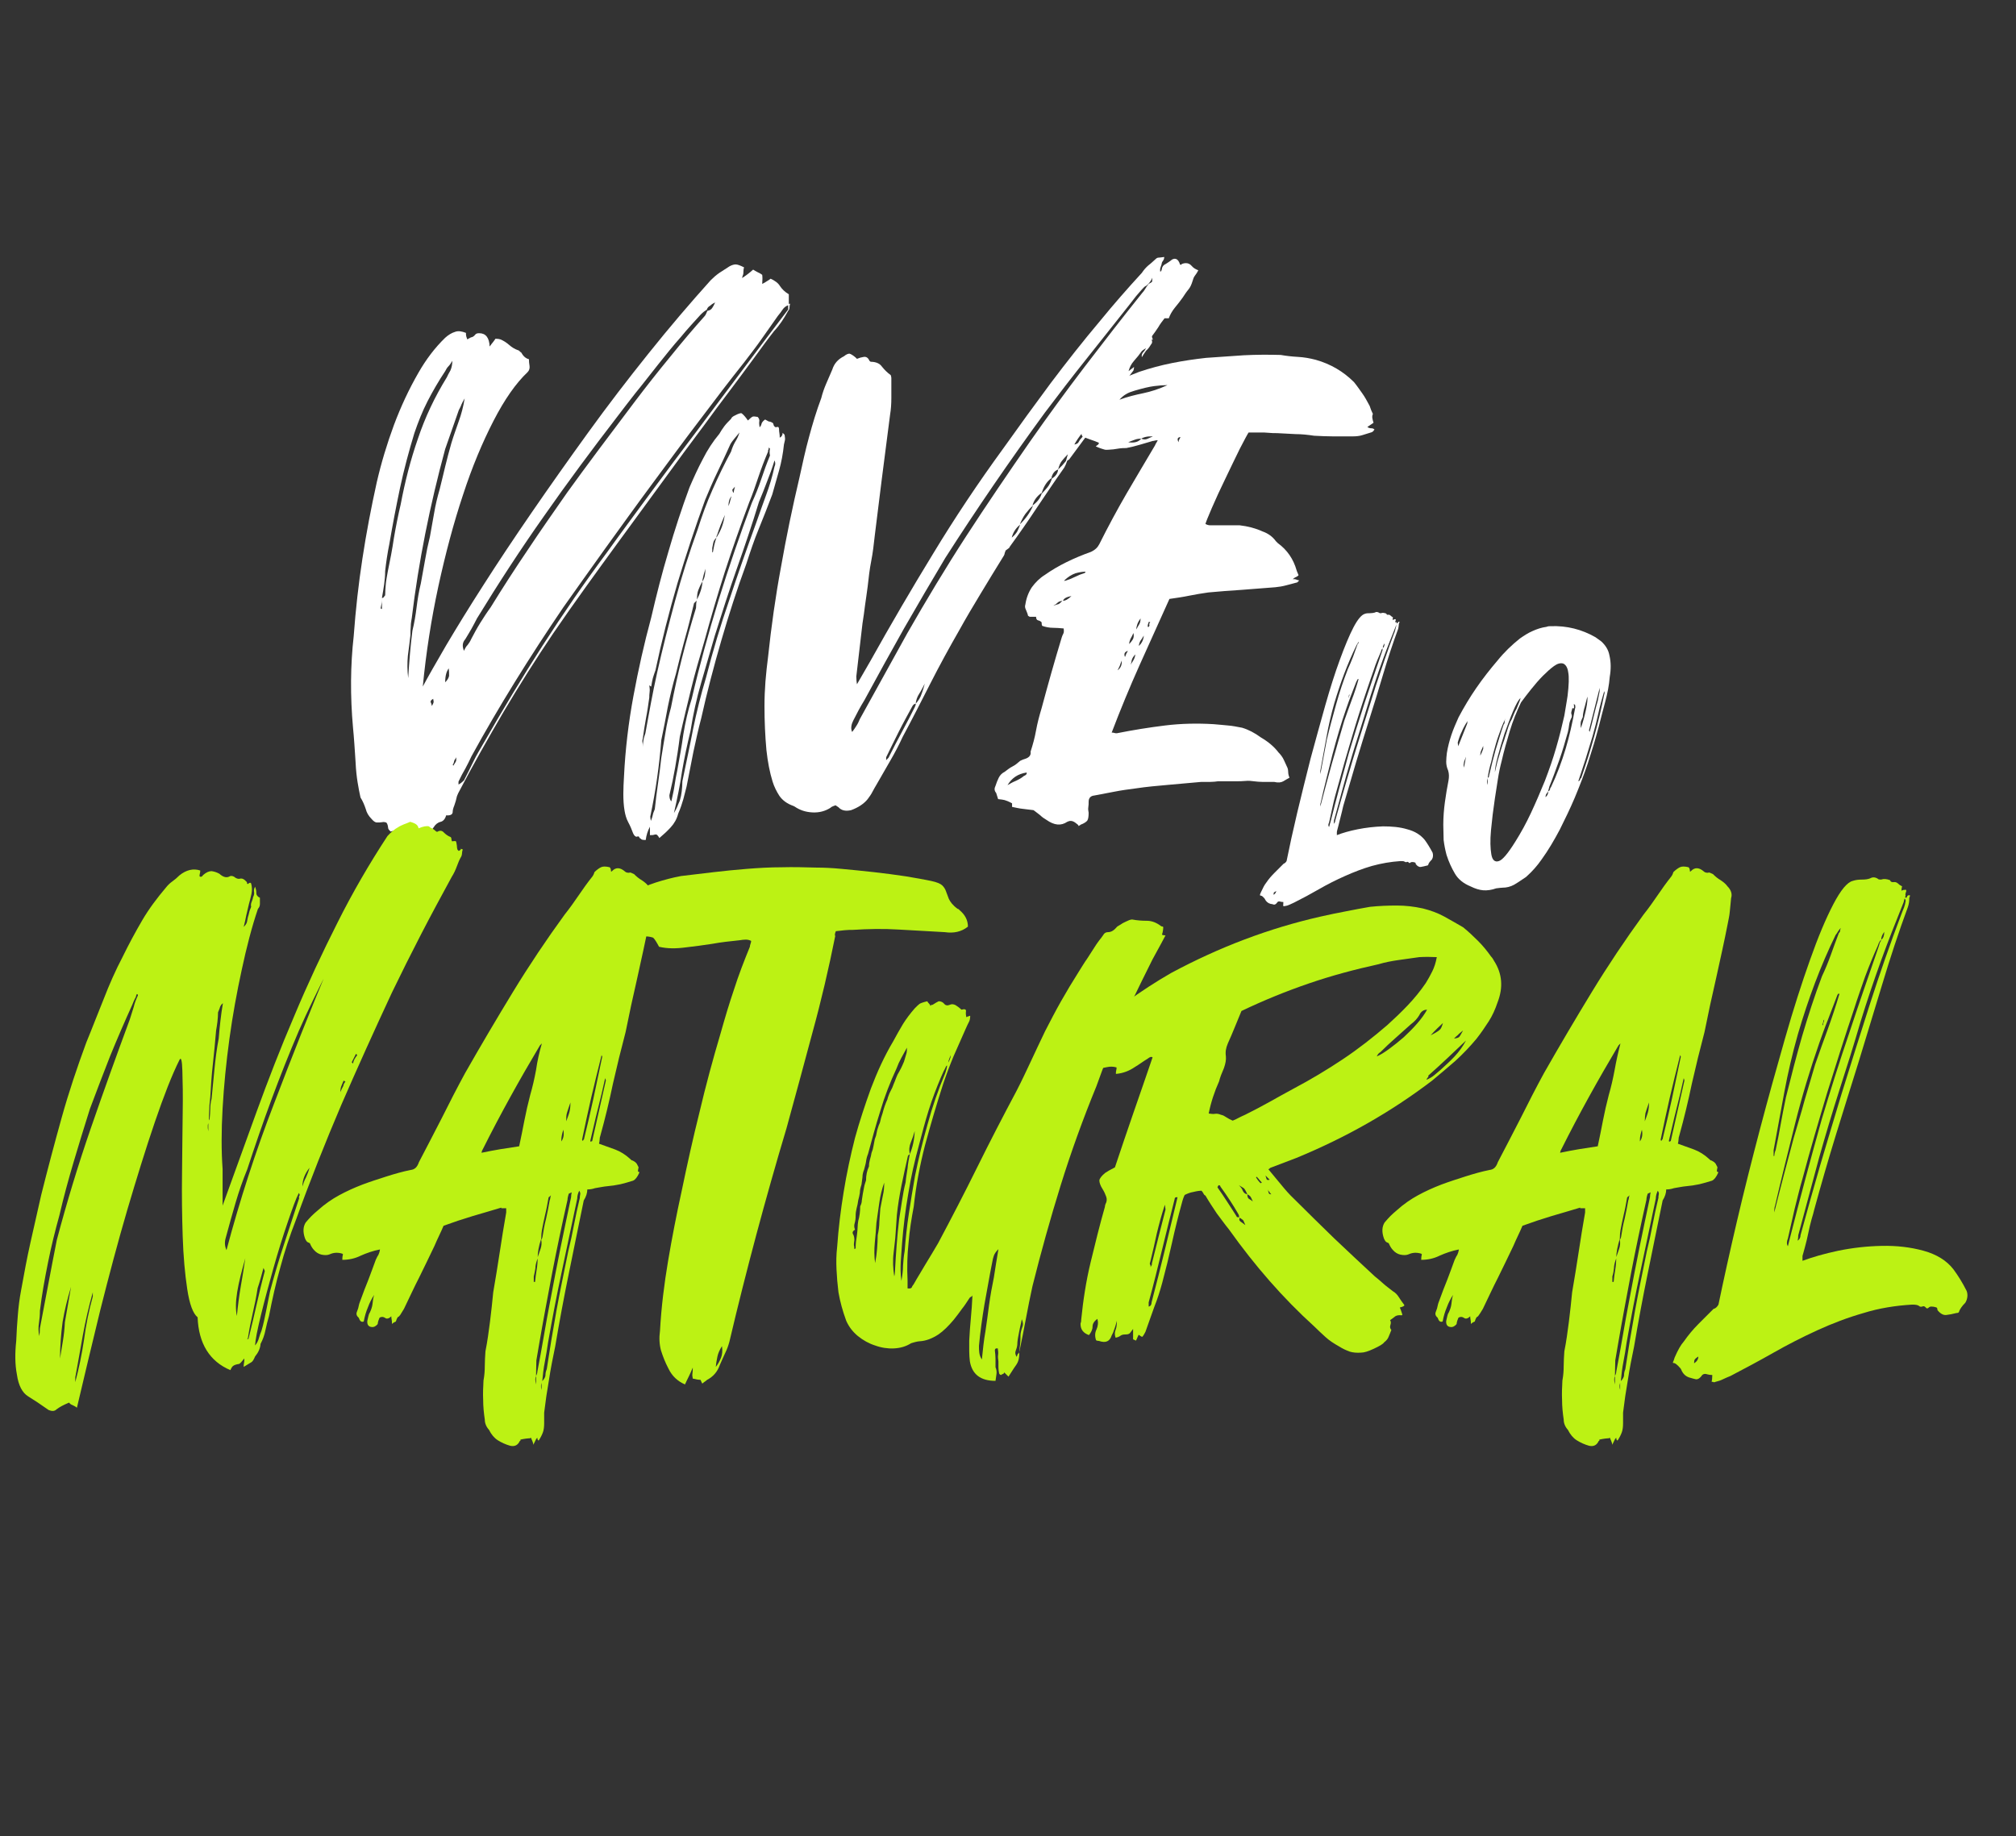
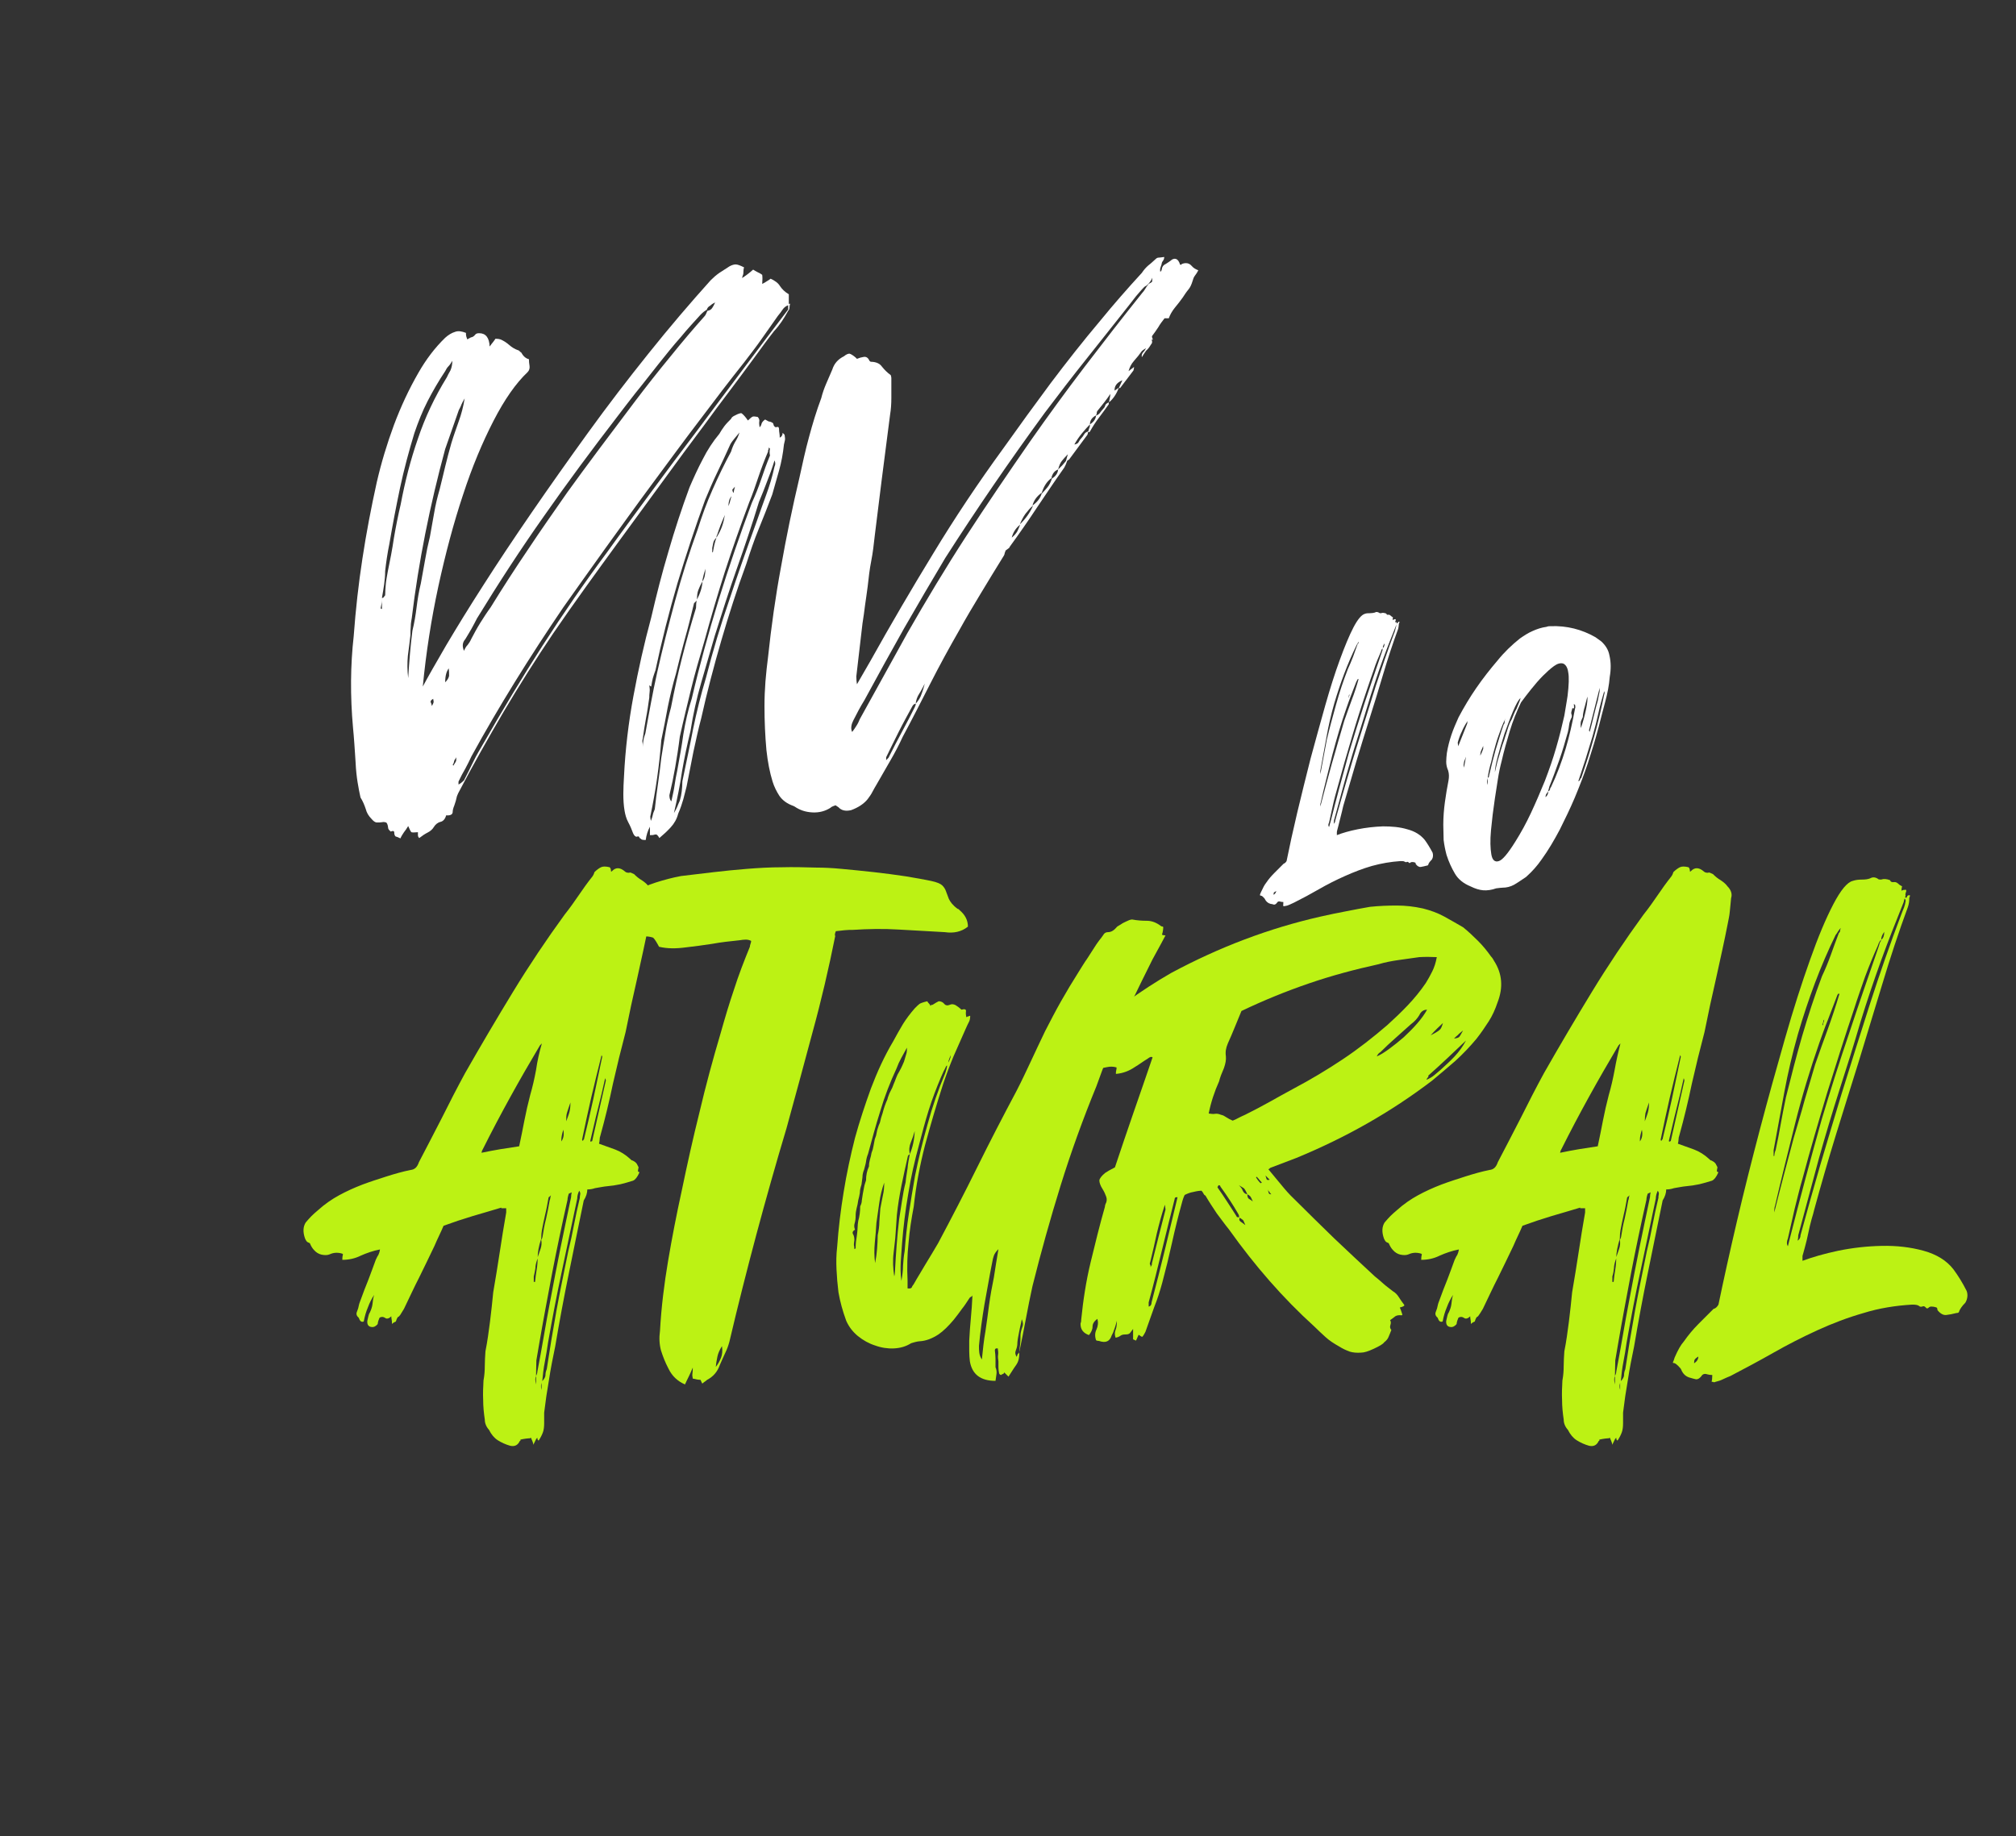
<svg xmlns="http://www.w3.org/2000/svg" version="1.1" id="Grupo_26965" x="0px" y="0px" viewBox="0 0 621.3 566" style="enable-background:new 0 0 621.3 566;" xml:space="preserve">
  <rect x="0" y="0" width="621.3" height="566" fill="#333333" stroke="none" />
  <style type="text/css">
	.st0{enable-background:new    ;}
	.st1{fill:#FFFFFF;}
	.st2{fill:#BCF214;}
</style>
  <g class="st0">
    <path class="st1" d="M241.8,93.8c0.7,0,1.3-0.1,1.7-0.2c-0.1,0.4-0.2,0.8-0.2,1.2c0,0.4-0.1,0.7-0.4,1c-1.3,2.4-2.7,4.5-4.3,6.2   c-1.9,2.4-4,5.3-6.4,8.6c-2.4,3.3-4.9,6.6-7.5,10.1c-2.6,3.4-5.1,6.8-7.5,10.1c-2.4,3.3-4.6,6.1-6.4,8.6   c-6.9,9.4-13.7,18.7-20.4,27.9c-6.7,9.2-13.4,18.4-19.9,27.9c-5.4,8-10.5,16.1-15.3,24.2c-4.8,8.2-9.5,16.5-14,25.1   c-0.3,0.6-0.5,1.2-0.6,1.8c-0.1,0.6-0.4,1.3-0.6,2c-0.3,0.7-0.5,1.4-0.5,2.1c-0.1,0.7-0.8,1-2,0.9c-0.3,1.1-0.9,1.8-1.7,2   c-0.9,0.2-1.6,0.8-2.1,1.6c-0.4,0.7-1.1,1.3-1.9,1.7s-1.7,1-2.6,1.7c-0.3-0.3-0.4-0.6-0.4-0.9c0-0.3,0-0.6,0-0.9   c-1.1,0.1-1.8,0.1-2,0c-0.2-0.1-0.5-0.8-1-1.9c-0.4,0.7-0.9,1.4-1.3,1.9c-0.4,0.6-0.8,1.2-1.1,1.9c-0.6-0.3-1.1-0.5-1.5-0.6   c-0.3-0.3-0.4-0.7-0.4-1.2c0-0.5-0.4-0.6-1.1-0.3l-0.4-0.4c-0.3-0.3-0.4-0.6-0.4-0.9c-0.1-0.9-0.4-1.4-0.6-1.5   c-0.3-0.1-0.7-0.2-1.2-0.1c-0.5,0.1-1,0.1-1.6,0.1c-0.6,0-1.1-0.4-1.7-1.1c-0.9-0.9-1.5-1.9-1.8-3.1c-0.4-1.2-0.9-2.4-1.6-3.5   c-0.3-1.3-0.6-2.9-0.9-4.7c-0.3-1.9-0.5-3.8-0.6-5.9c-0.1-2.1-0.3-4.1-0.4-6c-0.1-1.9-0.3-3.5-0.4-4.8c-0.9-10-0.8-19.4,0.2-28.3   c0.6-8.2,1.5-16.2,2.7-24c1.2-7.9,2.7-15.7,4.4-23.4c1.4-6.1,3.2-12,5.3-17.7c2.1-5.6,4.6-11,7.6-16.2c2.3-4,5-7.6,8.2-10.7   c1-0.9,2-1.5,3-1.8c1-0.4,2.1-0.2,3.4,0.3c0,0.4,0,0.8,0.1,1.1c0.1,0.3,0.2,0.6,0.3,0.9c0.6-0.3,0.9-0.5,1.1-0.6   c0.6-0.1,1-0.4,1.3-0.8c0.3-0.4,0.7-0.5,1.3-0.5c2,0,3.1,1.4,3.2,4.1c0.4-0.6,0.8-1,1-1.3c0.2-0.3,0.5-0.6,0.8-1.1   c0.7,0,1.2,0.1,1.5,0.2c1,0.4,1.9,1,2.7,1.7c0.8,0.7,1.7,1.3,2.9,1.7c0.1,0,0.2,0.1,0.3,0.2c0.1,0.1,0.2,0.3,0.5,0.4   c0.6,1.1,1.4,1.9,2.4,2.1c0,0.7,0.1,1.4,0.2,2.1c0.1,0.7-0.1,1.4-0.6,1.9c-3.6,3.4-7.1,8.4-10.5,15c-3.4,6.6-6.6,14.2-9.4,22.8   c-2.9,8.7-5.4,18.1-7.6,28.2c-2.2,10.2-3.8,20.5-4.8,30.9c1.6-3,4-7.2,7.2-12.7c3.2-5.4,7-11.6,11.5-18.6   c4.4-6.9,9.4-14.4,14.9-22.4c5.5-8,11.3-16.2,17.3-24.5c6-8.3,12.2-16.4,18.7-24.5c6.4-8,12.8-15.5,19.1-22.5   c0.9-0.9,1.7-1.6,2.7-2.3c0.9-0.6,2-1.3,3.1-2c0.7-0.4,1.4-0.6,1.9-0.6c0.6,0,1.4,0.3,2.6,0.9c-0.1,0.3-0.2,0.8-0.2,1.5   c0,0.3,0,0.5-0.1,0.8c-0.1,0.2-0.2,0.5-0.3,1c1.1-0.7,2.3-1.6,3.4-2.6c0.4,0.3,0.9,0.5,1.4,0.8c0.5,0.2,1,0.5,1.4,0.8   c0.1,0.7,0.1,1.6,0,2.8c0.6-0.3,1-0.5,1.4-0.8c0.4-0.2,0.8-0.5,1.2-0.8c1.3,0.6,2.3,1.3,2.9,2.3c0.6,0.9,1.5,1.8,2.7,2.5V94   c-0.9,0.3-1.5,0.8-1.9,1.4c-0.4,0.6-0.9,1.3-1.5,2c-1.7,2.4-3.4,4.8-5,7.1c-1.6,2.3-3.4,4.6-5.3,7.1c-4.3,5.4-8.9,11.4-13.7,17.8   c-4.9,6.4-9.7,13-14.6,19.6c-4.9,6.6-9.7,13.3-14.4,19.8c-4.7,6.6-9.1,12.7-13.1,18.4c-10.4,15.3-19.9,30.6-28.3,45.9   c-0.6,1.3-1.2,2.5-1.9,3.8c-0.7,1.2-1.4,2.5-2.1,4v0.9c0.6-0.3,1.1-0.7,1.7-1.3c1-2,2-3.9,2.9-5.8c0.9-1.9,2-3.7,3.1-5.6   c5.9-10.3,11.9-20.3,18.2-30.1c6.3-9.8,12.9-19.4,19.9-28.8c4-5.6,8.4-11.5,13.1-17.9c4.7-6.4,9.5-12.8,14.5-19.4   c4.9-6.6,9.8-13.1,14.6-19.5c4.8-6.4,9.3-12.4,13.6-18V93.8z M117.7,184.3c0.3,0,0.5-0.1,0.6-0.3c0.1-0.2,0.3-0.4,0.4-0.5   c0-1.1,0.1-2.3,0.2-3.5c0.1-1.2,0.4-2.5,0.6-3.8c0.7-3.4,1.4-6.9,1.9-10.4c0.6-3.5,1.3-7,2.1-10.4c1.3-6.9,3-13.6,5.3-20.2   c2.2-6.6,5.2-12.9,8.9-18.9c0.3-0.6,0.6-1.3,1.1-2.1c0.4-0.9,0.6-1.9,0.6-3c-0.4,0.7-0.8,1.3-1.2,1.7c-0.4,0.4-0.7,0.9-1,1.5   c-2,3-3.8,6.1-5.4,9.2c-1.6,3.1-2.9,6.4-4.1,9.9c-1.7,5.6-3.2,11.2-4.4,16.8c-1.2,5.7-2.3,11.4-3.3,17.3c-0.6,2.9-1,5.7-1.3,8.4   C118.7,178.7,118.2,181.5,117.7,184.3c0,0.7,0,1.3-0.1,1.7c-0.1,0.4-0.2,0.9-0.3,1.5c0.1,0.1,0.3,0.2,0.4,0.2V184.3z M125.8,209   c0.3-5,0.7-9.9,1.3-14.6c0.6-2.4,1-4.9,1.3-7.3c0.3-2.4,0.7-4.9,1.3-7.3c0.4-2.4,0.9-4.8,1.3-7.2c0.4-2.4,0.9-4.8,1.5-7.2   c0.4-2.4,0.9-4.9,1.3-7.3c0.4-2.4,1-4.9,1.7-7.3c0.6-2.3,1.1-4.6,1.7-7c0.6-2.4,1.2-4.8,1.9-7.2c0.7-2.3,1.5-4.5,2.3-6.8   c0.8-2.2,1.4-4.5,1.8-7c-0.4,0.7-0.8,1.4-1,1.9c-0.2,0.6-0.5,1.1-0.8,1.7c-0.7,2-1.4,4-2.1,6c-0.7,2-1.4,4-2.1,6   c-4.7,17.3-8.2,34.7-10.3,52.1c-0.1,0.7-0.3,1.5-0.3,2.5c-0.1,0.9-0.1,1.8-0.1,2.7c-0.3,2.3-0.5,4.4-0.8,6.4   C125.5,204.3,125.5,206.6,125.8,209z M133.1,217.6c0.3-0.6,0.5-0.9,0.5-1.1c0.1-0.1,0-0.5-0.1-1.1c-0.6,0.3-0.8,0.6-0.8,1   C132.9,216.7,133,217.1,133.1,217.6z M138.3,206c-0.7,0.9-1.1,2.3-1.1,4.3c0.7-0.7,1.1-1.4,1.2-2   C138.4,207.6,138.4,206.8,138.3,206z M139.5,235.8c0.1,0,0.2,0.1,0.2,0.2c0.6-0.9,0.9-1.4,0.9-1.7v-0.9c-0.3,0.6-0.4,0.8-0.4,0.6   c-0.1,0.3-0.3,0.6-0.3,0.9C139.8,235.2,139.7,235.5,139.5,235.8z M217.8,95.5c-0.6,0.3-1.2,0.8-1.9,1.5c-1.7,1.9-3.8,4.1-6.1,6.9   c-2.4,2.7-4.7,5.6-7.1,8.6c-2.4,3-4.6,5.9-6.9,8.7c-2.2,2.8-4.1,5.3-5.7,7.4c-7.7,10-15.2,20.1-22.4,30.4   c-7.2,10.2-14.1,20.8-20.7,31.6c-0.6,1.1-1.1,2.2-1.7,3.2c-0.6,1-1.2,2.1-1.9,3.2c-0.9,1-1,2.2-0.4,3.6c0.3-0.7,0.6-1.3,1.1-1.8   c0.4-0.5,0.8-1.1,1.1-1.8c0.9-1.7,1.8-3.4,2.8-5c1-1.6,2.1-3.3,3.2-4.8c3.7-6,7.5-11.9,11.5-17.8c3.9-5.9,8-11.7,12.1-17.6   c2.9-4,6.1-8.4,9.7-13.2c3.6-4.8,7.2-9.6,10.9-14.5c3.7-4.9,7.4-9.6,11.2-14.2c3.7-4.6,7.2-8.7,10.5-12.4c0.3-0.3,0.6-0.9,0.9-1.7   c0.7-0.1,1.2-0.4,1.5-0.9c0.3-0.4,0.6-1,0.9-1.7c-0.6,0.3-1.1,0.6-1.5,1C218.3,94.5,218,94.9,217.8,95.5z" />
    <path class="st1" d="M230.5,129.6c0.7-0.7,1.2-1.1,1.5-1.2c0.3-0.1,0.8,0,1.5,0.1c0.4,0.4,0.6,0.9,0.5,1.4c-0.1,0.5,0,1.1,0.1,1.8   c0.3-0.3,0.5-0.6,0.6-1.1c0.1-0.4,0.5-0.9,1.1-1.3c0.6,0.3,0.9,0.5,1.1,0.6c0.3,0,0.6,0.1,1,0.3c0.4,0.2,0.5,0.5,0.5,0.8   c0.3,0.6,0.6,0.8,1.1,0.6c0.4-0.1,0.6,0.1,0.6,0.9c0,0.1,0,0.5,0.1,1c0.1,0.5,0.1,1,0.1,1.4c0.6-0.3,0.9-0.8,0.9-1.5l0.6,0.6   c0.1,0.7,0.2,1.3,0.1,1.7c-0.1,0.4-0.2,0.9-0.3,1.3c-0.3,2.9-0.8,5.5-1.5,8c-0.7,2.5-1.4,5-2.1,7.4c-1.4,3.7-2.8,7.3-4.2,10.7   c-1.4,3.4-2.6,7-3.8,10.7c-2.9,7.9-5.4,15.7-7.7,23.6c-2.3,7.9-4.4,15.9-6.2,24c-0.9,3.3-1.6,6.7-2.4,10.3   c-0.7,3.6-1.4,7.2-2.1,10.7c-0.3,1.1-0.6,2.4-1,3.9c-0.4,1.4-0.9,2.9-1.6,4.5c-0.4,1.6-1.2,3-2.3,4.2c-1.1,1.2-2.3,2.3-3.5,3.3   c-0.3-0.6-0.6-0.9-0.9-1.1c-0.3,0-0.5,0-0.8,0.1c-0.2,0.1-0.6,0.1-1.2,0.1v-2.6c-0.7,1.3-1.1,2.6-1.3,4.1c-0.9,0-1.4-0.1-1.5-0.4   c-0.3-0.1-0.5-0.3-0.5-0.5c-0.1-0.2-0.3-0.3-0.8-0.1c-0.4,0-0.8-0.4-1.1-1.1c-0.4-1.1-0.9-2.3-1.5-3.4c-0.6-1.1-0.9-2.3-1.1-3.4   c-0.3-1.7-0.4-3.5-0.4-5.3s0.1-3.5,0.2-5.3c0.4-8.4,1.4-16.7,2.9-24.8c1.5-8.1,3.3-16.2,5.5-24.3c1.6-6.9,3.3-13.6,5.3-20.3   c1.9-6.6,4.1-13.3,6.5-19.8c1.3-3,2.6-5.9,4.1-8.7c1.4-2.8,3.1-5.4,5.1-7.8c0.4-0.7,0.9-1.5,1.5-2.3c0.6-0.8,1.3-1.5,2.1-2.3   c0.1-0.4,0.6-0.8,1.3-1.1c1.1-0.6,1.9-0.8,2.1-0.5C229.3,128,229.8,128.6,230.5,129.6z M227.9,133.3c-0.6,0.7-1.1,1.3-1.5,1.8   c-0.4,0.5-0.9,1.1-1.3,1.8c-1.3,2.9-2.6,5.7-4,8.6c-1.4,2.9-2.6,5.7-3.8,8.6c-3,8.2-5.8,16.7-8.5,25.6c-2.6,8.9-4.9,17.9-6.8,26.9   c-0.3,0.7-0.5,1.5-0.8,2.4c-0.2,0.9-0.4,1.7-0.5,2.6c-0.3-0.1-0.5-0.3-0.6-0.4c0.1,0.7,0.2,1.4,0.1,2.1c-0.1,0.7-0.1,1.3-0.1,1.7   c-0.3,2.1-0.6,4.3-1,6.3c-0.4,2.1-0.7,4.2-1,6.3c-0.1,0.4-0.2,0.8-0.1,1.2c0.1,0.4,0.1,0.8,0.1,1.4c0-0.7,0.1-1.4,0.2-2.1   c0.1-0.7,0.4-1.4,0.6-2.1c0.6-3.1,1.1-6.3,1.7-9.3c0.6-3.1,1.2-6.2,1.9-9.3c1.7-7.6,3.6-15,5.6-22.4c2-7.4,4.3-14.6,6.9-21.8   c1.3-4.1,2.8-8.3,4.6-12.3c1.8-4.1,3.7-8,5.7-11.7c0.3-1,0.7-2,1.2-2.9C227.2,135.2,227.6,134.3,227.9,133.3z M216.5,179.2   c-0.6,1-1,1.9-1.3,2.7c-0.3,0.8-0.4,1.8-0.4,2.9c0.1,0-0.1,0.4-0.9,1.1c-0.9,3.7-1.8,7.4-2.8,10.9c-1,3.6-1.9,7.2-2.8,10.9   c-1,3.4-1.8,6.8-2.5,10.2c-0.6,3.4-1.3,6.8-2,10.2c-0.6,7.7-1.7,15.6-3.4,23.6c0,0.4,0.1,0.9,0.2,1.3c0.3-0.7,0.5-1.4,0.6-1.9   c0.1-0.6,0.4-1.1,0.6-1.7c0.3-2.7,0.6-5.4,1-8c0.4-2.6,0.7-5.3,1-7.8c0.4-2.7,0.9-5.4,1.3-7.9c0.4-2.6,1-5.1,1.7-7.7   c1-5.1,2.1-10.3,3.4-15.3c1.3-5.1,2.7-10.2,4.3-15.3c0-1,0.1-1.8,0.2-2.4C215.8,182.9,216.4,181,216.5,179.2   c0.6-0.9,0.9-2.1,0.9-3.9c-0.4,1.3-0.7,2.4-0.9,3.4V179.2z M237.3,138.2c-0.1,0-0.2,0-0.2-0.1c0-0.1-0.1-0.1-0.2-0.1   c0,0.3,0,0.5-0.1,0.6c-0.1,0.1-0.1,0.4-0.1,0.6c-1.1,2.6-2.1,5.2-3,7.9c-0.9,2.7-1.8,5.3-2.8,7.7c-2.7,7.2-5.2,14.3-7.5,21.4   c-2.3,7.2-4.4,14.4-6.4,21.7c-1.4,4.7-2.8,9.5-4,14.4c-1.2,4.9-2.4,9.8-3.5,14.8c-0.4,3.3-0.9,6.4-1.4,9.3   c-0.5,2.9-1.1,5.8-1.8,8.7c0,0.9,0.2,1.5,0.6,1.9c0.4-1.9,0.8-3.5,1-5c0.2-1.5,0.5-3,0.8-4.4c0.7-3.9,1.4-7.6,1.9-11.3   c0.6-3.6,1.4-7.3,2.6-11c2.4-10.3,5.2-20.4,8.3-30.5c3.1-10,6.5-19.9,10.2-29.8c1.1-2.4,2.1-4.9,2.9-7.3c0.8-2.4,1.7-4.9,2.7-7.3   C237.1,139.6,237.2,138.8,237.3,138.2z M207.7,250.6c0.4-0.7,0.8-1.4,1-1.9c0.2-0.6,0.5-1.2,0.8-1.9c0.3-1,0.5-2,0.6-2.9   c0.1-0.9,0.2-2,0.2-3.1c1.1-5.4,2.3-10.8,3.3-16.1c1.1-5.3,2.4-10.6,4-15.9c2.1-8.2,4.5-16.2,7.2-24c2.6-7.9,5.4-15.8,8.3-23.8   c1-2.9,2-5.6,3-8.4c1-2.7,1.9-5.6,2.6-8.8c0.3-0.6,0.3-1.2,0-1.9c-0.7,2.3-1.5,4.5-2.3,6.5c-0.8,2.1-1.6,4.2-2.5,6.3   c-2.1,6.9-4.4,13.7-6.8,20.5c-2.4,6.8-4.6,13.7-6.8,20.7c-1.4,4.9-2.8,9.7-4.2,14.5c-1.4,4.8-2.5,9.8-3.3,14.9   c-1,4.1-1.9,8.3-2.6,12.4C209.6,241.9,208.7,246.2,207.7,250.6z M220.8,165.7c0.7-1.1,1.3-2.3,1.7-3.4c0.4-1.1,0.7-2.4,0.9-3.6   c-0.4,1-0.9,2-1.3,3.1c-0.4,1.1-0.8,2.1-1.1,3.1c-0.1,0.1-0.2,0.4-0.2,0.6V165.7c-0.6,0.6-0.9,1.1-1,1.7c-0.1,0.6-0.2,1.1-0.3,1.5   v1.3h0.2c0.1-0.7,0.3-1.4,0.4-2.1C220.3,167.3,220.5,166.5,220.8,165.7z M226.2,152.4c-0.7,0.4-1.2,1-1.4,1.6   c-0.2,0.6-0.3,1.3-0.3,2c0.3-0.7,0.5-1.4,0.6-1.9c0.1-0.6,0.4-1.1,0.6-1.7c0.3-0.4,0.5-0.8,0.5-1.2c0.1-0.4,0.2-0.8,0.3-1.2   c-0.3,0.3-0.5,0.6-0.8,0.9C225.7,151.1,225.8,151.6,226.2,152.4z" />
    <path class="st1" d="M351.9,110.1c-0.1-0.6,0-1,0.3-1.4c0.4-0.4,0.7-0.8,1-1.4c-0.7,0.4-1.1,0.7-1.3,0.9c-0.7,1-1.5,2-2.4,3   c-0.9,1-1.4,2.1-1.7,3.2l1.7-1.3c0,0.4-0.1,0.8-0.2,1.1l-4.1,5.4h-0.4l1.1-2.4c-1.7,0.7-2.5,1.8-2.4,3.2l1.3-0.9   c-0.7,1.9-1.7,3.4-3,4.5c0-0.3,0.1-0.7,0.2-1.2c0.1-0.5,0.2-1,0.2-1.4c-0.6,0.9-1.2,1.7-1.8,2.5c-0.6,0.8-1.3,1.6-2,2.5   c-0.3,0.3-0.4,0.6-0.4,0.9c0,0.3-0.1,0.6-0.4,0.9c0.7-0.3,1.2-0.6,1.5-1.1c0.3-0.4,0.6-0.8,0.9-1.1c0.3-0.3,0.5-0.6,0.6-1   c0.1-0.4,0.5-0.7,1.1-1v0.6c-1,1.4-2,2.8-3,4.1c-1,1.3-1.9,2.7-2.8,4.3c0,0.1-0.2,0.2-0.6,0.2l0.4-1.3c0.1-0.1,0.2-0.5,0.2-1.1   c1.1-0.7,1.8-1.6,1.9-2.8c-1.3,0.7-1.9,1.6-1.9,2.8c-0.7,0.7-1.5,1.6-2.5,2.8c-0.9,1.1-1.7,2.3-2.3,3.4c0.7-0.1,1.2-0.4,1.4-0.9   c0.2-0.4,0.5-0.8,0.8-1.1c0.3-0.3,0.5-0.6,0.8-1.1s0.6-0.7,1.2-0.9c0,0.6-0.1,1-0.4,1.3l-5.4,7.3l-0.6,0.4   c-0.3,0.9-0.6,1.6-0.9,2.1c-2.9,4.1-5.7,8.3-8.4,12.3c-2.7,4.1-5.5,8.1-8.4,12.1c-0.1,0.3-0.3,0.5-0.5,0.6   c-0.2,0.1-0.5,0.4-0.8,0.6c-0.1,0.3-0.3,0.6-0.3,1c-0.1,0.4-0.3,0.7-0.5,1c-2.3,3.7-4.6,7.5-6.9,11.3c-2.3,3.8-4.5,7.5-6.6,11.3   c-3.1,5.4-6.1,10.9-8.9,16.4c-2.8,5.5-5.6,11-8.5,16.4c-1.1,2.4-2.4,4.9-3.8,7.3c-1.4,2.4-2.8,4.9-4.2,7.3   c-0.4,0.7-0.9,1.5-1.3,2.3c-0.4,0.8-0.9,1.5-1.5,2.3c-1.1,1.4-2.9,2.6-5.1,3.4c-1.7,0.4-3,0.1-3.9-0.9l-0.9-0.6   c-0.3,0.1-0.5,0.2-0.8,0.3c-0.2,0.1-0.5,0.2-0.8,0.5c-1.6,1-3.4,1.5-5.5,1.4c-2.1-0.1-3.9-0.7-5.5-1.8l-0.4-0.2   c-2-0.7-3.4-1.8-4.3-3.1c-0.9-1.4-1.6-2.8-2.1-4.4c-0.9-2.9-1.5-6.1-1.9-9.7c-0.4-4.4-0.6-8.9-0.6-13.5c0-2.6,0.1-5.1,0.3-7.7   c0.2-2.6,0.5-5.1,0.8-7.5c1-9.4,2.3-18.7,4-27.8c1.6-9.1,3.5-18.3,5.7-27.6c0.9-4.1,1.8-8.3,2.9-12.3c1.1-4.1,2.3-8.1,3.8-12.1   c0.4-1.6,0.9-3,1.5-4.4c0.6-1.4,1.2-2.8,1.9-4.4c0.6-1.9,1.8-3.2,3.6-4.1c0.7-0.6,1.3-0.8,1.7-0.8c0.4,0.1,1.1,0.5,1.9,1.2l0.4,0.4   c0.7-0.3,1.4-0.5,2.1-0.6c0.7-0.1,1.3,0.2,1.7,1.1c0,0.1,0.1,0.2,0.2,0.2l0.2,0.2c1.6,0,2.8,0.5,3.5,1.5c0.8,1,1.7,1.9,2.7,2.6   c0.1,0.3,0.2,0.6,0.2,0.9c0,0.3,0,0.5,0,0.6c0,1.9,0,3.7,0,5.5c0,1.8-0.1,3.5-0.4,5.3l-2.6,20.2l-2.1,16.9   c-0.3,2.7-0.6,5.4-1.1,7.9s-0.8,5.2-1.1,7.9c-0.3,2-0.5,3.9-0.8,5.7c-0.2,1.8-0.5,3.7-0.8,5.7l-1.9,16.3c0,1,0.1,1.8,0.2,2.4   l4.1-7.1c6.3-11.3,12.8-22.4,19.4-33.2c6.6-10.9,13.8-21.7,21.6-32.4c4.9-6.9,9.7-13.5,14.6-20.1c4.9-6.5,10-13,15.4-19.4   c4-4.9,8.2-9.7,12.7-14.6c0.6-0.9,1.2-1.6,2-2.3c0.8-0.6,1.5-1.3,2.3-2c0.3-0.3,0.6-0.4,0.9-0.4c0.3,0,0.9-0.1,1.7-0.2   c0,0.4-0.1,0.8-0.4,1.2c-0.3,0.4-0.4,0.7-0.4,1c-0.1,0.4-0.3,0.8-0.4,1.2c-0.1,0.4-0.1,0.8,0,1.2c0.3-0.3,0.4-0.5,0.4-0.6   c0.1-0.9,0.5-1.5,1.2-1.8c0.6-0.4,1.3-0.8,2-1.4c1.1-0.6,1.9-0.1,2.4,1.3c0,0.1,0,0.2,0.1,0.2c0.1,0,0.1,0.1,0.1,0.2   c0.4-0.4,1-0.6,1.7-0.6c0.7,0,1.3,0.3,1.8,0.9c0.5,0.6,1.2,1,2,1.3c-0.3,0.6-0.6,1.1-1,1.6c-0.4,0.5-0.6,1.1-0.8,1.8   c-0.3,1-0.7,1.9-1.3,2.6c-0.6,0.7-1.1,1.5-1.7,2.4c-0.7,1-1.5,2-2.4,3.1c-0.9,1.1-1.5,2.2-1.9,3.3h-1.3c-0.7,0.9-1.4,1.8-1.9,2.7   c-0.6,0.9-1.2,1.8-1.9,2.7c-0.1,0.1-0.1,0.4,0,0.6c0.1,0.3,0.2,0.5,0.2,0.6h-0.4c0.3,0.6,0.2,1.1-0.2,1.5c-0.4,0.7-0.9,1.4-1.5,1.9   C352.8,108.7,352.3,109.4,351.9,110.1z M353.8,87.6c-0.3,0.3-0.5,0.5-0.8,0.6c-0.2,0.1-0.4,0.3-0.5,0.4c-0.9,0.9-1.6,1.8-2.4,2.7   c-0.7,0.9-1.4,1.8-2.1,2.7c-4.3,5.4-8.6,10.9-13,16.4c-4.4,5.5-8.7,11.1-13,16.8c-10.9,14.9-21.1,29.8-30.7,44.8   c-4.3,7.2-8.5,14.4-12.7,21.7c-4.1,7.3-8.2,14.7-12.2,22.1c-1.3,2.1-2.4,4.2-3.4,6.2c-0.3,0.6-0.5,1.1-0.6,1.7   c-0.1,0.6-0.1,1.2,0.2,1.9c0.6-0.7,1-1.4,1.4-2c0.4-0.6,0.7-1.3,1-2l14.6-26.4c5.9-10.3,11.9-20.3,18.2-30   c6.3-9.7,12.9-19.4,19.7-29.2c5.4-7.7,11-15.4,16.8-23c5.8-7.6,11.7-15.2,17.7-22.7c0.3-0.3,0.6-0.7,0.9-1.2c0.3-0.5,0.6-1,1.1-1.6   c0.6-0.3,0.9-0.5,1-0.6c0.1-0.1,0.1-0.6,0.1-1.3C354.8,86.4,354.4,87,353.8,87.6z M282.2,216.9c-0.4,0-0.8,0.3-1.1,0.9   c-1.4,2.6-2.8,5.1-4.1,7.7c-1.3,2.6-2.6,5.2-3.9,7.9v0.9c0.6-0.6,0.9-0.9,0.9-1.1c1.3-2.6,2.6-5.1,4-7.7c1.4-2.6,2.7-5.1,4-7.7   c0-0.1,0-0.2,0.1-0.3c0.1-0.1,0.1-0.2,0.1-0.3V216.9z M282.2,216.9c0.9-1,1.5-2,1.8-3c0.4-1,0.7-2.1,1-3.2   c-0.6,1.1-1.1,2.2-1.7,3.1C282.7,214.7,282.3,215.8,282.2,216.9z M309.8,170.2c-0.6,0.3-1,0.6-1.2,1.1s-0.5,0.8-0.8,1.1l-1.7,2.4   c-0.6,1.4-1.3,2.8-2,4c-0.8,1.2-1.7,2.4-2.7,3.5c0,0.4-0.1,0.9-0.4,1.5l-12.4,21.9c-0.3,0.1-0.5,0.4-0.6,0.6   c-0.1,0.3-0.4,0.6-0.6,1.1c0-0.9,0.1-1.4,0.2-1.5l3.2-5.8c1.6-2.9,3.1-5.6,4.7-8.4c1.6-2.7,3.1-5.5,4.7-8.4   c0.1-0.3,0.3-0.5,0.5-0.6c0.2-0.1,0.4-0.4,0.5-0.6c0.7-1.3,1.4-2.5,2.1-3.8c0.7-1.2,1.6-2.4,2.8-3.5c0-0.7,0.1-1.3,0.4-1.8   c0.3-0.5,0.6-1,0.9-1.6l3.2-4.5c0.3-0.6,0.7-0.9,1.3-1.1c0.1,0.4,0.1,0.8-0.2,1.2c-0.3,0.4-0.6,0.7-0.9,1c-0.3,0.3-0.6,0.6-0.9,1.1   C309.8,169.3,309.7,169.7,309.8,170.2z M311.8,165.7c0.9-0.7,1.4-1.4,1.7-1.9c0.3-0.6,0.6-1.3,0.9-2.1   C313.1,162.7,312.2,164.1,311.8,165.7z M314.3,161.6c1.7-1.6,3.1-3.5,4.1-5.8c-0.9,0.7-1.6,1.6-2.4,2.6   C315.3,159.4,314.8,160.4,314.3,161.6z M324,147.4c-1.4,1-2.4,2.6-3,4.7v-0.2c-1.4,1-2.4,2.3-2.8,3.9c1.4-1,2.4-2.2,2.8-3.6   c0.7-0.7,1.3-1.4,1.8-2c0.5-0.6,1-1.5,1.4-2.7c1.1-0.7,1.8-1.6,1.9-2.8C325,145.1,324.3,146,324,147.4z M324.2,147.2l-0.2,0.2h0.2   V147.2z M328.5,142.1l0.6-2.1c-0.7,0.7-1.3,1.4-1.8,2c-0.5,0.6-0.9,1.5-1.2,2.7l1.3-1.3L328.5,142.1z M329.1,139.9   c0-1.1,0.7-2.1,2.1-2.8c-0.3,1.4-1,2.4-2.1,3V139.9z" />
-     <path class="st1" d="M423.3,130.3c-1,0.7-1.6,1.1-1.9,1.3c0.4,0.3,0.8,0.4,1.2,0.4c0.4,0,0.7,0.1,1,0.4c-0.1,0.1-0.3,0.3-0.3,0.4   c-0.1,0.1-0.3,0.3-0.5,0.4c-1,0.3-2,0.6-2.9,0.9c-0.9,0.3-2,0.4-3.1,0.4c-2,0-4,0-5.9,0c-1.9,0-3.9-0.1-5.9-0.2   c-2-0.3-3.9-0.5-5.7-0.5c-1.8-0.1-3.7-0.2-5.7-0.3c-0.9,0-1.7,0-2.6-0.1c-0.9-0.1-1.7-0.1-2.6-0.1h-3.6c-0.4,0.6-1.3,2.3-2.7,5   c-1.4,2.8-2.8,5.8-4.4,9.1c-1.6,3.3-3,6.3-4.2,9.1c-1.2,2.8-1.9,4.5-2,5c0.6,0.3,1,0.4,1.4,0.4c0.4,0,0.9,0,1.6,0h7.5   c2.6,0.3,4.9,0.9,7.1,1.9c1.7,0.6,3.1,1.6,4.1,3l0.6,0.6c2.9,2.1,4.8,4.9,5.8,8.4c0.1,0.4,0.4,0.9,0.6,1.5   c-0.3,0.3-0.6,0.5-0.9,0.6c-0.3,0.1-0.6,0.4-0.9,0.6c0.4,0,0.8,0,1,0.1c0.2,0.1,0.5,0.2,1,0.3l-0.6,0.6c-1.1,0.3-2.3,0.6-3.4,0.9   c-1.1,0.3-2.3,0.5-3.4,0.6c-3.4,0.3-6.9,0.5-10.3,0.8c-3.4,0.2-6.9,0.5-10.3,0.8c-2,0.3-4,0.6-5.9,1c-1.9,0.4-4,0.7-6.1,1   c-3.1,6.9-6.2,13.7-9.2,20.4c-3,6.7-5.9,13.7-8.6,20.8c0.3,0,0.5,0,0.8,0.1c0.2,0.1,0.5,0.1,0.8,0.1c5-1,10-1.8,14.9-2.4   c4.9-0.6,9.9-0.7,14.9-0.4c1.6,0.1,3,0.3,4.4,0.4c1.4,0.1,2.8,0.4,4.4,0.7c2,0.6,3.9,1.6,5.8,3c2.4,1.4,4.2,3,5.4,4.6   c0.7,0.7,1.3,1.5,1.7,2.4c0.4,0.9,0.8,1.7,1.1,2.4c0.1,0.3,0.2,0.7,0.2,1.2c0,0.5,0.1,1.1,0.4,1.8c-0.6,0.3-1.2,0.7-1.9,1.1   c-0.7,0.4-1.6,0.5-2.8,0.2h-0.9c-0.9,0-1.8,0-2.7,0c-0.9,0-1.8-0.1-2.7-0.2c-0.7-0.1-1.6-0.2-2.6-0.1c-1,0.1-1.9,0.1-2.6,0.1h-5.8   c-0.7,0.1-1.5,0.2-2.5,0.2c-0.9,0-1.8,0-2.7,0c-3.3,0.3-6.6,0.6-10.1,0.9c-3.4,0.3-6.8,0.6-10.1,1.1c-2.3,0.3-4.5,0.6-6.5,1   c-2.1,0.4-4.2,0.8-6.3,1.2c-1.1,0.1-1.7,0.8-1.7,1.9c0,0.6,0,1.1-0.1,1.7c-0.1,0.6,0,1.1,0.1,1.7c0,1.1-0.1,1.9-0.4,2.4   c-0.3,0.4-1,0.9-2.1,1.3c0.1,0-0.1,0.1-0.6,0.4c0-0.3-0.4-0.6-1.1-1.1c-0.9-0.6-1.6-0.6-2.4-0.2c-1.9,1.3-4,1.1-6.4-0.6   c-0.7-0.4-1.4-0.9-1.9-1.4c-0.6-0.5-1.3-1-2.1-1.6c-1.1-0.1-2.3-0.3-3.3-0.4c-1.1-0.1-2.2-0.4-3.3-0.6v-1.1c-1.1-0.6-1.9-0.9-2.3-1   c-0.4-0.1-1-0.2-2-0.3l-0.6-1.9c-0.6-0.7-0.6-1.4-0.2-2.2c0.3-0.9,0.6-1.7,1-2.5c0.4-0.8,1-1.4,1.8-1.8c0.9-0.7,1.7-1.3,2.5-1.7   c0.8-0.4,1.5-1,2.3-1.7c0.6-0.3,1.1-0.5,1.5-0.6c1.3-0.4,1.9-1.2,1.7-2.2c0.7-2.2,1.3-4.3,1.7-6.6c0.4-2.2,1-4.5,1.7-6.8   c1-3.7,2-7.4,3-10.9c1-3.6,2.1-7.2,3.2-10.9c0.1-0.4,0.3-0.8,0.5-1.2c0.2-0.4,0.2-0.9,0.1-1.6c-1.1-0.1-2.3-0.2-3.3-0.2   s-2.2-0.2-3.3-0.6c-0.1-0.1-0.2-0.5-0.2-1.1c-0.3-0.3-0.6-0.5-1.1-0.6c-0.4-0.1-0.6-0.5-0.6-1.1h-1.9c-0.1,0-0.3-0.1-0.4-0.2   c-0.1,0-0.2-0.1-0.2-0.2c-0.1-0.6-0.4-1.1-0.6-1.7c-0.3-0.6-0.4-1.1-0.2-1.7c0.3-2,1-3.8,2-5.3c1.1-1.5,2.4-2.8,4-3.8   c4.1-2.9,8.9-5.2,14.2-7.1c1.3-0.6,2.1-1.4,2.6-2.4c2.7-5.4,5.5-10.6,8.4-15.6c2.9-4.9,5.8-9.9,8.8-14.9c0.1-0.3,0.2-0.5,0.3-0.6   c0.1-0.1,0.2-0.4,0.5-0.9c-0.3,0-0.6,0-0.9,0.1c-0.3,0.1-0.5,0.1-0.6,0.1c-1.4,0.4-2.8,0.8-4.1,1.2c-1.3,0.4-2.6,0.7-4.1,1   c-0.7,0-1.4,0-2,0.1c-0.6,0.1-1.3,0.2-2,0.3c-1.3,0.1-2.1,0.2-2.6,0.1c-0.4-0.1-1.4-0.4-2.8-1c0.1-0.1,0.3-0.3,0.5-0.4   c0.2-0.1,0.4-0.4,0.5-0.6l-0.2-0.2c-0.7-0.3-1.5-0.6-2.4-0.9c-0.9-0.3-1.6-0.6-2.4-0.9c-0.3-0.3-0.4-0.6-0.4-0.9   c-0.1-0.7-0.3-1.4-0.4-2c-0.1-0.6-0.1-1.3,0.2-2c0.7-4.6,3.2-8,7.5-10.3c1.6-0.9,3.2-1.7,4.9-2.5c1.7-0.8,3.6-1.5,5.6-2.3   c3.3-1.1,6.6-2,10.1-2.7s6.9-1.2,10.5-1.6c3.9-0.3,7.7-0.5,11.6-0.8c3.9-0.2,7.6-0.2,11.4-0.1c1.7,0.3,3.5,0.5,5.3,0.6   c1.8,0.1,3.6,0.4,5.5,0.9c4.6,1.3,8.5,3.6,11.8,6.9c0.9,1.1,1.7,2.3,2.5,3.4c0.8,1.1,1.5,2.4,2.3,3.9c0.3,0.9,0.6,1.7,1,2.5   C422.7,128.4,423,129.3,423.3,130.3z M310.5,242c0.7-0.4,1.5-0.9,2.5-1.3c0.9-0.4,1.8-0.9,2.5-1.5c0.7-0.3,1-0.6,0.9-1.1   C313.7,238.5,311.8,239.8,310.5,242z M327.4,185.2c0.9,0,1.8-0.5,2.8-1.5c-1.6,0.3-2.4,0.8-2.6,1.5c-0.7,0-1.3,0.2-1.6,0.5   c-0.4,0.4-0.8,0.7-1.4,1c0.9-0.3,1.4-0.5,1.6-0.5C326.5,186.1,326.9,185.7,327.4,185.2z M328.3,179c1-0.3,2-0.7,3-1.2   c1-0.5,2-0.9,3-1.2l0.2-0.2v-0.2c-1,0-2,0.2-3.1,0.5c-1.1,0.4-2.3,1.1-3.5,2.3H328.3z M344.4,206.6c1-0.7,1.4-1.7,1.3-3   c-0.3,0.7-0.5,1.3-0.6,1.6C344.9,205.6,344.7,206.1,344.4,206.6z M345,123.2c2.4-0.9,4.9-1.5,7.3-2c2.4-0.5,4.9-1.3,7.5-2.5   c-1.1,0-2.5,0.1-4.1,0.3c-1.6,0.2-3.6,0.7-6,1.4c-1,0.3-1.9,0.6-2.7,1.1C346.3,121.9,345.6,122.5,345,123.2z M347.6,200.6   c-1,0.3-1.3,0.9-0.9,1.9c0.1-0.3,0.3-0.6,0.4-1C347.3,201.2,347.4,200.9,347.6,200.6z M351.7,135.2c-0.7,0-1.4,0.1-1.9,0.3   c-0.6,0.2-1.3,0.5-2.1,0.8C349.6,136.6,350.9,136.2,351.7,135.2c0.7,0.3,1.3,0.3,1.8,0.1c0.5-0.2,1.1-0.5,1.8-0.8   c-0.7,0-1.4,0-1.9,0.1C352.8,134.7,352.2,134.9,351.7,135.2z M348,198.5c0.4-0.4,0.8-0.9,1.1-1.4c0.3-0.5,0.4-1.2,0.2-2   c-0.3,0.7-0.6,1.3-0.9,1.8C348.2,197.4,348,197.9,348,198.5z M348.4,204.9c0.3-0.4,0.6-0.9,0.9-1.4c0.3-0.5,0.5-1.1,0.6-1.8   c-0.6,0.6-0.9,1.1-1.1,1.7C348.7,204,348.6,204.5,348.4,204.9z M350.2,194c0.3-0.6,0.6-1.1,0.9-1.6c0.3-0.5,0.4-1.1,0.4-1.8   C350.6,191.8,350.2,193,350.2,194z M351,199.1c0.9-0.9,1.4-1.9,1.5-3.2c-0.4,0.7-0.8,1.3-1.1,1.7C351.2,198,351,198.5,351,199.1z    M354.5,191.8c-0.1,0-0.3-0.1-0.4-0.2c-0.3,0.6-0.4,1.1-0.4,1.5l0.2,0.2c0.3-0.3,0.4-0.5,0.3-0.8   C354.1,192.4,354.2,192.1,354.5,191.8z M363.2,136.3c0-0.3,0.1-0.5,0.2-0.8c0.1-0.2,0.3-0.5,0.4-0.8   C362.9,134.8,362.7,135.3,363.2,136.3z" />
  </g>
  <g class="st0">
-     <path class="st2" d="M129,255.3c1.4-0.6,2.5-0.8,3.2-0.6c0.3,0.3,0.6,0.5,0.9,0.6c0.3,0.1,0.6,0.4,0.9,0.6c0.4,0.4,0.7,0.6,0.9,0.4   c0.7-0.4,1.4-0.3,1.9,0.3c0.6,0.6,1.3,1.1,2.1,1.4c0.1,0.1,0.2,0.3,0.2,0.4c0,0.4,0.1,0.7,0.2,0.9c0.7-0.1,1.1-0.1,1.2,0   c0.1,0.1,0.2,0.6,0.3,1.3c0,0.6,0.1,1,0.2,1.3l0.4,0.4c-0.1,0,0.1-0.1,0.6-0.4v-0.4c0,0.1,0.1,0.2,0.4,0.2c0.1,0,0.2,0.1,0.2,0.2   c-0.1,0.3-0.2,0.6-0.2,1c0,0.4-0.1,0.7-0.2,1c-0.6,1-1,2-1.4,3.1c-0.4,1.1-0.9,2.2-1.6,3.3c-3.1,5.7-6.3,11.6-9.4,17.6   c-3.1,6-6.1,12-9,18c-5.4,11.6-10.6,23.1-15.6,34.6c-4.9,11.5-9.6,23.3-14,35.5c-1.9,4.9-3.5,9.7-4.8,14.6c-1.4,4.9-2.5,9.9-3.5,15   c-0.4,1.4-0.8,2.9-1.1,4.4c-0.3,1.5-0.8,2.9-1.5,4.2c-0.1,1.4-0.7,2.7-1.7,3.9c-0.4,1-0.8,1.6-1.2,1.8c-0.4,0.2-1.1,0.7-2.3,1.4   c0-0.4,0-0.8,0.1-1.2c0.1-0.4,0.1-0.8,0.1-1.4c-0.9,1.1-1.4,1.7-1.7,1.7c-0.7,0.1-1.3,0.3-1.6,0.5c-0.4,0.2-0.7,0.7-1,1.4   c-6.4-2.7-9.8-8.2-10.1-16.3c-1.4-1.1-2.5-4-3.2-8.7c-0.7-4.6-1.2-10.1-1.4-16.3c-0.2-6.2-0.3-12.7-0.2-19.5   c0.1-6.8,0.1-12.9,0.2-18.4c0.1-5.5,0-9.9-0.1-13.1c-0.1-3.2-0.4-4.3-0.9-3.3c-2.3,4.6-4.8,11-7.6,19.2c-2.8,8.2-5.6,17.3-8.5,27.1   c-2.9,9.9-5.6,20.1-8.3,30.8c-2.6,10.7-5,20.7-7.2,30.1c-0.3-0.3-0.7-0.5-1.3-0.8c-0.6-0.2-0.9-0.5-1.1-0.8c-1.7,0.7-3,1.4-3.9,2.1   c-0.6,0.6-1.4,0.6-2.4,0.2c-2.4-1.7-4.5-3.1-6.3-4.2c-1.8-1.1-3-3.3-3.5-6.8c-0.6-3.1-0.6-6.6-0.2-10.3c0.1-2.9,0.3-5.5,0.5-8   c0.2-2.5,0.5-5,1-7.6c0.9-5,1.8-9.9,2.9-14.8c1.1-4.9,2.2-9.7,3.3-14.6c2-8,4.1-15.9,6.3-23.8c2.2-7.9,4.8-15.6,7.6-23.2   c1.9-4.6,3.6-9.1,5.4-13.5c1.7-4.4,3.6-8.7,5.8-12.9c1.9-3.9,3.9-7.6,6-11.2c2.1-3.6,4.6-6.9,7.3-10.1c0.7-0.9,1.4-1.5,2.1-2   c0.7-0.5,1.4-1.1,2.1-1.8c2.1-1.7,4.3-2.2,6.4-1.5c0,0.3,0,0.6-0.1,0.9c-0.1,0.3-0.1,0.6-0.1,0.9c0.4,0.3,0.8,0.1,1.1-0.4   c1-0.9,1.9-1.2,2.6-1.2c0.7,0.1,1.5,0.3,2.4,0.8c1.1,1,2.1,1.3,3,0.9c0.4-0.3,0.9-0.3,1.5,0c0.7,0.6,1.4,0.8,1.9,0.6   c0.6-0.1,1.2,0.1,1.9,0.9l0.2,0.2c0,0.6,0.2,0.7,0.5,0.4c0.4-0.3,0.6-0.3,0.8,0c0.3,1.1,0.3,2.2,0.1,3.2c-0.2,1-0.5,2.1-0.8,3.2   c-0.3,1.1-0.5,2.3-0.8,3.4c-0.2,1.1-0.5,2.4-0.8,3.6c0.6-0.6,0.9-1.1,1-1.5c0.1-0.4,0.2-0.9,0.3-1.5c0.1-0.4,0.3-0.9,0.4-1.5   c0.1-0.6,0.4-1.1,0.6-1.7c-0.1-0.4-0.1-0.9,0.1-1.4c0.2-0.5,0.4-1,0.5-1.6c0.3-0.6,0.4-1.1,0.3-1.6c-0.1-0.5,0-1,0.3-1.6   c0.3,0.7,0.4,1.4,0.4,2s0.4,1.1,1.1,1.4c0,0.7,0,1.4,0,1.9c0,0.6-0.2,1.1-0.6,1.5c-1.9,5.6-3.5,11.8-5,18.8   c-1.5,6.9-2.8,14-3.8,21.3c-1,7.3-1.7,14.4-2.1,21.4c-0.4,7-0.4,13.2,0,18.7c0,0.1,0,0.8,0,1.8s0,2.3,0,3.6c0,1.4,0,2.6,0,3.8   c0,1.1,0,1.9,0,2.1c3.4-9.4,6.9-19.1,10.5-29c3.6-9.9,7.4-19.7,11.6-29.5c4.1-9.8,8.6-19.4,13.3-28.7c4.7-9.4,9.9-18.3,15.4-26.7   c1-1.1,2.1-2.1,3.4-2.8c0.4-0.3,1-0.5,1.6-0.8c0.6-0.2,1.3-0.5,2-0.8C128.2,253.8,128.8,254.3,129,255.3z M42.5,306.8   c0-0.3-0.1-0.4-0.4-0.4c0,0.1,0,0.3-0.1,0.4c-0.1,0.1-0.1,0.3-0.1,0.4c-0.6,1.1-0.9,1.9-1.1,2.4c-2.4,5.3-4.7,10.6-6.9,16   c-2.1,5.4-4.2,10.8-6.2,16.2c-1.7,5.4-3.4,10.9-5,16.3c-1.6,5.4-3.1,10.9-4.4,16.5c-1.3,4.7-2.5,9.5-3.5,14.5s-1.9,9.9-2.5,14.9   c0,1.3-0.1,2.5-0.3,3.8c-0.2,1.2-0.2,2.5,0.1,4c0.1-0.6,0.2-1.4,0.2-2.4c0.9-4.6,1.7-9.1,2.6-13.7c0.9-4.6,1.7-9.1,2.6-13.5   c3.1-11.7,6.6-23.2,10.5-34.5c3.9-11.3,7.9-22.4,12-33.5c0.4-1.3,0.8-2.5,1.2-3.8C41.5,309.1,42,307.9,42.5,306.8z M18.5,418.7   c0.3-1.9,0.6-3.7,0.9-5.5c0.3-1.8,0.5-3.7,0.6-5.7l1.9-10.9c-1.1,3.6-2,7.2-2.6,10.8C18.8,411.1,18.5,414.9,18.5,418.7z    M28.6,398.3c-1.3,4.6-2.3,9-3.1,13.4c-0.8,4.4-1.5,8.6-2.3,12.8v1.5c1.1-4.1,2-8.5,2.7-13.1c0.6-4.6,1.5-9,2.7-13.3V398.3z    M64.2,345.8l0.4-0.9c0.1-1.1,0.2-2.2,0.2-3.1c0-0.9,0.1-2,0.4-3.1c0.3-3,0.6-6.1,0.9-9.2c0.3-3.1,0.7-6.3,1.3-9.4   c0.3-3.7,0.7-7.4,1.3-10.9c-0.4,0.3-0.7,0.7-0.9,1.2c-0.1,0.5-0.4,1-0.6,1.6c0,1-0.1,2-0.2,3c-0.1,1-0.3,1.9-0.4,2.6   c-0.3,3.4-0.6,6.9-1,10.4c-0.4,3.5-0.6,6.9-0.8,10.2c-0.1,1.1-0.3,2.4-0.3,3.6c-0.1,1.3-0.1,2.6-0.1,4.1c-0.4,0.4-0.5,1.4-0.2,2.8   V345.8z M101.7,296.9c0,0.3-0.1,0.6-0.2,1c-0.1,0.4-0.3,0.7-0.4,1c-1.6,3.1-3.1,6.3-4.6,9.3c-1.5,3.1-3,6.3-4.4,9.5   c-3,7-5.8,14.1-8.4,21.1s-5.1,14.3-7.5,21.6c-1.4,3.4-2.6,6.9-3.6,10.3c-1,3.4-2,7-3,10.7c-0.4,1.3-0.4,2.6,0.2,3.9   c4.1-15.4,9-30.5,14.6-45C90,325.6,95.7,311.2,101.7,296.9z M75.6,387.8c-1.1,3.9-2,7.3-2.5,10.4c-0.5,3.1-0.5,5.5-0.1,7.4   c0.3-3.1,0.7-6.2,1.2-9.1C74.7,393.6,75.2,390.7,75.6,387.8z M81.2,390.8c-0.3,1.1-0.6,2.3-0.9,3.3c-0.3,1.1-0.6,2-0.9,2.9   c-0.4,2.6-0.9,5.1-1.5,7.7c-0.6,2.6-1.1,5.1-1.5,7.7c-0.1,0.1-0.2,0.3-0.2,0.4l0.4-0.2c0.9-3.6,1.7-7.1,2.5-10.6   c0.8-3.5,1.6-6.9,2.5-10.2C81.6,391.6,81.4,391.3,81.2,390.8z M92.1,367.7c-0.9,1.7-2,4.8-3.5,9.2c-1.5,4.4-3,9.2-4.4,14.2   c-1.4,5-2.7,9.8-3.8,14.3c-1.1,4.5-1.7,7.6-1.8,9.3c0.6-0.7,1-1.5,1.2-2.3c0.2-0.8,0.5-1.5,0.8-2.3c0.6-2,1-4,1.4-6   c0.4-2,0.8-4,1.2-6c1.3-4.9,2.7-9.7,4.3-14.5c1.6-4.8,3.1-9.5,4.7-14.3c-0.1-0.3-0.1-0.5,0.1-0.8C92.4,368.4,92.4,368.1,92.1,367.7   z M93.2,365.7c0.3-1,0.6-1.9,1.1-2.8c0.4-0.9,0.8-1.9,1.1-3C93.9,361.8,93.2,363.7,93.2,365.7z M106.5,333.4c-0.1,0-0.2,0-0.2-0.1   c0-0.1-0.1-0.1-0.2-0.1c-0.1,0-0.2-0.1-0.2-0.2c-0.1,0.4-0.4,0.9-0.6,1.5c-0.3,0.6-0.4,1.3-0.4,2.1c0.3-0.7,0.6-1.4,0.9-1.9   C105.9,334.1,106.2,333.6,106.5,333.4z M108.8,327.8c0.1-0.9,0.6-1.7,1.3-2.6l-0.4-0.4l-1.3,2.6L108.8,327.8z" />
    <path class="st2" d="M154.5,372.2c-2.9,0.9-5.8,1.7-8.8,2.6s-6,1.9-9,3c-0.4,1-0.9,2-1.4,3.1c-0.5,1.1-1,2.1-1.4,3.1   c-1.6,3.3-3.1,6.5-4.7,9.7c-1.6,3.1-3.1,6.4-4.7,9.7c-0.3,0.4-0.5,0.9-0.8,1.3c-0.2,0.4-0.5,0.8-0.8,1.1c-0.3,0-0.6,0.5-0.9,1.5   c-0.3,0.1-0.5,0.3-0.6,0.3c-0.1,0.1-0.4,0.2-0.6,0.5c0-0.6,0-1-0.1-1.4c-0.1-0.4-0.1-0.7-0.1-1c-0.7,0.7-1.4,0.9-1.9,0.5   c-0.6-0.4-1.1-0.4-1.7-0.1c-0.1,0.3-0.3,0.6-0.4,1c-0.1,0.4-0.2,0.7-0.2,1c-0.6,0.7-1.2,1-1.9,0.9c-1-0.1-1.4-0.8-1.3-1.9   c0.1-0.4,0.2-0.9,0.3-1.3c0.1-0.4,0.2-0.9,0.5-1.3c0.4-0.9,0.7-1.7,0.8-2.6c0.1-0.9,0.2-1.8,0.5-2.8c-0.7,1.1-1.4,2.4-1.9,3.8   c-0.6,1.4-1,2.8-1.3,4.4c-0.7,0.3-1.2-0.1-1.5-1.1c-0.7-0.6-0.9-1.2-0.6-1.9c0.3-0.7,0.5-1.4,0.6-2c0.1-0.6,0.4-1.2,0.6-1.8   c0.7-2,1.5-4,2.3-6c0.8-2,1.5-4.1,2.3-6.2c0.3-0.6,0.5-1.1,0.8-1.5c0.2-0.4,0.4-1,0.5-1.7c-2.1,0.4-4.1,1.1-5.9,1.9   c-1.8,0.9-3.7,1.3-5.7,1.3c0-0.9,0.1-1.4,0.2-1.7l-0.2-0.2c-1.3-0.4-2.6-0.4-3.9,0.2c-0.7,0.3-1.5,0.3-2.5,0.1   c-0.9-0.2-1.7-0.7-2.3-1.4c-0.4-0.4-0.9-1.1-1.3-2.1c-0.1-0.1-0.4-0.2-0.6-0.3c-0.3-0.1-0.6-0.5-0.9-1.2c-0.7-2-0.6-3.6,0.2-4.9   c0.6-0.7,1.2-1.4,1.8-2c0.6-0.6,1.3-1.2,2-1.8c2.1-1.9,4.3-3.4,6.5-4.6c2.2-1.2,4.6-2.3,7.2-3.3c2.4-0.9,4.9-1.7,7.4-2.5   c2.5-0.8,5-1.5,7.4-2c1.3-0.1,2.1-0.9,2.6-2.4c2.4-4.6,4.8-9.2,7.1-13.7c2.3-4.6,4.6-9.1,7.1-13.7c4.9-8.6,9.8-16.9,14.8-25.1   c5-8.2,10.3-16.1,15.9-23.8c1.6-2,3-4,4.3-5.9c1.3-1.9,2.7-3.9,4.3-5.9c0.1-0.1,0.4-0.6,0.6-1.3c0.7-0.7,1.4-1.2,2-1.5   c0.6-0.3,1.5-0.3,2.7,0c0.3,0.3,0.4,0.7,0.4,1.3h0.2l0.2-0.2c1.1-1.1,2.4-1.1,3.9,0.2c0.3,0.3,0.7,0.4,1.3,0.4   c0.1-0.1,0.4-0.1,0.6,0c0.3,0.1,0.6,0.3,0.9,0.4c0.7,0.7,1.5,1.4,2.4,1.9c0.9,0.6,1.6,1.2,2.1,1.9c1.1,1.1,1.5,2.4,1.1,3.6   c-0.1,1.4-0.3,2.8-0.4,4.1c-0.1,1.3-0.4,2.5-0.6,3.6c-1.1,5.7-2.4,11.4-3.6,16.9c-1.3,5.6-2.5,11.2-3.6,16.7   c-1.4,5.3-2.7,10.6-3.9,15.9c-1.1,5.3-2.4,10.7-3.9,16.1c-0.1,0.3-0.2,0.6-0.2,1.1c0,0.4-0.1,0.9-0.2,1.3c1.7,0.6,3.4,1.2,5,1.8   c1.6,0.6,3.2,1.6,4.6,2.9c0.3,0.3,0.5,0.5,0.8,0.5c0.2,0.1,0.5,0.3,0.8,0.5c0.3,0.3,0.5,0.5,0.6,0.8c0.1,0.2,0.3,0.5,0.4,0.8   c-0.1,0.4-0.2,0.9-0.2,1.3c0.3,0,0.4,0.1,0.4,0.2v0.2c-0.6,1.3-1.2,2.1-1.9,2.4c-1.3,0.4-2.6,0.8-3.9,1.1c-1.4,0.3-2.8,0.5-4,0.6   c-1.2,0.1-2.5,0.4-3.8,0.6c-0.9,0.3-1.6,0.4-2.4,0.4c0,1.1-0.4,2.3-1.1,3.4c-1.6,7.7-3.1,15.2-4.6,22.5c-1.5,7.3-2.9,14.8-4.2,22.5   c-0.7,3.4-1.4,6.8-1.9,10.2c-0.6,3.4-1.1,6.8-1.5,10.2v3.2c0,1.1-0.1,2.1-0.4,2.9c-0.3,0.8-0.7,1.6-1.3,2.5   c-0.3-0.1-0.4-0.4-0.4-0.9c-0.3,0.3-0.5,0.6-0.6,0.9c-0.1,0.3-0.4,0.7-0.6,1.3c-0.1-0.6-0.3-1-0.4-1.3c-0.1-0.3-0.3-0.6-0.4-0.9   c-0.1,0-0.2,0.1-0.2,0.2c-0.6,0-1.6,0.1-3,0.4c0,0.3,0,0.4-0.1,0.4c-0.1,0-0.2,0.1-0.3,0.4c-0.6,1-1.5,1.4-2.8,1.1   c-1.4-0.4-2.7-1-3.8-1.7c-1.1-0.7-2-1.8-2.7-3.2c-0.9-1-1.3-2.1-1.3-3.2c-0.3-2-0.5-4-0.5-6c-0.1-2,0-4,0.1-6   c0.3-1.6,0.4-3.1,0.4-4.5c0-1.4,0.1-2.9,0.2-4.5c0.6-3,1-6,1.4-9.1c0.4-3.1,0.7-6.1,1-9.1c0.7-4.1,1.4-8.3,2-12.3   c0.6-4.1,1.3-8.2,2-12.3v-1.3H154.5z M167,321.6l-0.4,0.4l-0.2,0.2c-6.3,10.6-12.2,21.2-17.6,32c-0.1,0.1-0.3,0.5-0.4,1.1   c2-0.4,3.9-0.8,5.8-1.1c1.9-0.3,3.8-0.6,5.8-0.9c0.6-2.7,1.1-5.4,1.6-7.9c0.5-2.6,1.1-5.2,1.8-7.9c0.7-2.4,1.3-5,1.8-7.7   C165.6,327,166.2,324.3,167,321.6z M165.7,387.8c0,0.1-0.1,0.4-0.2,0.6c-0.3,0.9-0.5,1.7-0.5,2.5c-0.1,0.8-0.3,1.6-0.5,2.5v1.7h0.4   c0.1-1.3,0.3-2.5,0.5-3.8c0.2-1.2,0.3-2.5,0.3-3.8c0.3-0.9,0.6-1.7,0.9-2.6c0.3-0.9,0.4-1.8,0.2-2.8c0.1-0.1,0.3-0.4,0.4-0.9   c0.3-1.9,0.6-3.7,1.1-5.6c0.4-1.9,0.8-3.7,1.1-5.6c0.1-0.3,0.2-0.5,0.2-0.8c0-0.2,0.1-0.5,0.2-0.8c-0.3,0.3-0.5,0.5-0.6,0.5   c-0.1,0.1-0.2,0.3-0.2,0.5c-0.3,1.7-0.6,3.4-1,5c-0.4,1.6-0.7,3.3-1,4.8c-0.1,0.6-0.2,1.4-0.2,2.6C166,384.1,165.7,386,165.7,387.8   z M165.2,424.1c0.3-0.6,0.4-1,0.4-1.3c0.7-3.7,1.4-7.4,2-11s1.3-7.3,2-11c1-5.3,2-10.6,3.1-16c1.1-5.4,2.2-10.6,3.3-15.8   c0-0.6,0.1-1.1,0.2-1.5l-0.9,0.4c-0.3,0.9-0.4,1.5-0.4,1.9c-1.7,7.6-3.3,15.1-4.7,22.4c-1.4,7.4-2.8,14.8-4.1,22.4   c-0.3,1.6-0.5,3.1-0.8,4.7C165.3,420.9,165.2,422.5,165.2,424.1c-0.3,0.6-0.3,1.4,0,2.6V424.1z M167,425.8c0.7-0.7,1.1-1.4,1.1-1.9   c0-0.6,0.1-1.2,0.4-1.9c0.9-6,1.9-12,3-18.1c1.1-6.1,2.4-12.1,3.6-18.1c0.7-2.9,1.3-5.6,1.8-8.3c0.5-2.6,1.1-5.4,1.8-8.3   c0-0.3,0-0.6,0.1-1c0.1-0.4,0-0.8-0.3-1.2c-0.4,0.9-0.6,1.6-0.6,2.4c-1.6,7.4-3.1,14.8-4.7,22.2c-1.6,7.4-3,14.8-4.3,22.2   c-0.3,2-0.6,4-1,6c-0.4,2-0.6,4-0.8,6c-0.4,0.7-0.5,1.6-0.2,2.6V425.8z M173,351.8c0.7-1,0.9-2.2,0.6-3.6c-0.4,1.3-0.6,2.3-0.6,3   V351.8z M174.5,345.6c0.4-1.1,0.8-2.1,1-2.9c0.2-0.8,0.3-1.7,0.3-2.9c-0.6,1.6-0.9,2.7-1.1,3.3   C174.5,343.8,174.5,344.6,174.5,345.6z M185.4,325.2c-1.1,4.4-2.2,8.8-3.2,13.1c-1,4.3-1.9,8.6-2.8,12.9c0,0.3,0.1,0.4,0.2,0.4   l0.2-0.2c0-0.1,0-0.2,0.1-0.2c0.1,0,0.1-0.1,0.1-0.2c1-4.1,2-8.3,2.9-12.5c0.9-4.2,1.8-8.5,2.7-12.8L185.4,325.2z M186.5,332.3   c-0.7,3.3-1.5,6.5-2.3,9.7c-0.8,3.1-1.5,6.4-2.3,9.7l0.2,0.2c0.1-0.1,0.3-0.2,0.4-0.2c0.7-3.1,1.4-6.3,2.1-9.3   c0.7-3.1,1.4-6.2,2.1-9.3v-0.2L186.5,332.3z" />
    <path class="st2" d="M216.5,426.4c-0.1,0-0.2-0.1-0.2-0.2l-0.4-0.9c-0.4,0-1.2-0.1-2.4-0.4c-0.1-0.6-0.2-1.1-0.1-1.6   c0.1-0.5,0.1-1.1,0.1-1.8c-0.4,1-0.8,1.9-1.2,2.7c-0.4,0.8-0.8,1.6-1.2,2.5c-2.3-1-4-2.6-5.1-4.9c-1-1.9-1.7-3.7-2.3-5.6   c-0.5-1.9-0.6-3.9-0.3-6c0.4-7.3,1.3-14.5,2.5-21.6c1.2-7.1,2.6-14.3,4.2-21.6c1.7-8.2,3.5-16.3,5.5-24.3   c1.9-8.1,4.1-16.2,6.5-24.3c1.3-4.6,2.6-9,4.1-13.4c1.4-4.4,3.1-8.8,4.9-13.2c0-0.3,0.1-0.6,0.2-0.9c0.1-0.3,0.2-0.6,0.2-0.9   c-0.6-0.3-1.1-0.4-1.7-0.4c-0.6,0-1.2,0.1-1.9,0.2c-2.9,0.3-5.7,0.6-8.4,1.1c-2.7,0.4-5.4,0.8-8.2,1.1c-3,0.4-5.7,0.4-8.2-0.2   c-0.3-0.6-0.6-1.1-0.9-1.6c-0.3-0.5-0.6-0.9-0.9-1.2c-0.9-0.3-1.7-0.4-2.6-0.4s-1.8-0.1-2.8-0.4c-0.3,0-0.7-0.1-1.3-0.4   c-1.4-0.6-2.1-1.9-2.1-3.9c-0.6-0.4-1.1-0.7-1.7-0.9c-0.4-0.7-0.6-1.6-0.5-2.8c0.1-1.1,0.3-1.9,0.8-2.1c0.7-0.4,1.3-0.9,1.8-1.5   c0.5-0.6,1.1-1,1.8-1.3c2.4-1.4,4.9-2.5,7.4-3.3c2.5-0.8,5.1-1.5,7.8-2c3.4-0.4,6.8-0.8,10.1-1.2c3.3-0.4,6.6-0.7,10.1-1   c3.7-0.3,7.3-0.5,10.8-0.5c3.5-0.1,7.1,0,10.8,0.1c2,0,4.6,0.1,7.7,0.4c3.1,0.3,6.4,0.6,9.9,1c3.4,0.4,6.7,0.8,9.9,1.3   c3.1,0.5,5.7,1,7.7,1.4c1.9,0.4,3,0.9,3.5,1.4c0.5,0.5,0.9,1.1,1.1,1.7c0.2,0.6,0.5,1.4,0.9,2.4c0.4,0.9,1.2,2,2.7,3.1   c0.1,0,0.4,0.1,0.6,0.4c1.7,1.4,2.6,3.1,2.6,5.1c-2,1.6-4.4,2.1-7.1,1.7c-4.7-0.3-9.4-0.5-14.2-0.8s-9.4-0.2-14.2,0.1   c-0.7,0-1.5,0-2.5,0.1c-0.9,0.1-1.8,0.2-2.7,0.3c-0.3,0.7-0.4,1.2-0.2,1.5c-2,10-4.3,19.9-7,29.7c-2.6,9.8-5.3,19.6-8,29.5   c-3.3,11-6.4,22-9.3,32.8c-2.9,10.9-5.7,21.9-8.3,33c-0.3,1.1-0.7,2.3-1.3,3.5c-0.6,1.2-1.1,2.5-1.7,3.8c-0.7,2-2,3.5-3.9,4.5   C217.5,425.7,216.9,426,216.5,426.4z M197.4,281.2c-0.9,0-1.5,0.1-1.8,0.4c-0.4,0.3-0.8,0.7-1.2,1.3c1-0.1,1.6-0.3,1.8-0.4   C196.4,282.4,196.8,281.9,197.4,281.2z M220.6,421.3c0.7-0.9,1.2-1.8,1.6-2.8c0.4-1,0.5-2.2,0.3-3.6c-0.7,1.1-1.2,2.2-1.4,3.2   C220.9,419.1,220.7,420.1,220.6,421.3z" />
    <path class="st2" d="M314.1,416.8c0.1,1.6-0.2,2.9-1,4c-0.8,1.1-1.5,2.3-2.3,3.5l-1.3-1.3c-0.1,0.3-0.3,0.5-0.5,0.5   c-0.2,0.1-0.4,0.2-0.5,0.3c-0.4-0.1-0.6-0.4-0.6-0.6c-0.1-0.6-0.2-1.1-0.2-1.7c0-0.6,0-1.2,0-1.9c-0.1-0.7-0.2-1.4-0.1-2   c0.1-0.6,0-1.3-0.1-2c-0.6-0.1-0.9,0.1-0.9,0.6c0.1,0.9,0.2,1.7,0.2,2.6s0,1.7,0,2.6c0.3,0.7,0.4,1.4,0.3,2.1   c-0.1,0.7-0.2,1.4-0.3,2.1c-4.6,0-7.2-2-7.9-6c-0.1-1-0.2-2-0.2-3.1s0-2.2,0-3.3c0.1-2.3,0.3-4.6,0.5-6.9c0.2-2.3,0.4-4.6,0.5-7.1   c-0.1,0.3-0.3,0.5-0.5,0.5c-0.2,0.1-0.4,0.3-0.5,0.5c-0.7,1.1-1.5,2.3-2.3,3.3c-0.8,1.1-1.6,2.2-2.5,3.3c-1.6,1.9-3.1,3.4-4.7,4.5   c-2,1.3-3.9,2-5.8,2.1c-0.3,0-0.7,0.1-1.2,0.2c-0.5,0.1-1,0.3-1.4,0.4c-1.6,1-3.3,1.5-5.3,1.6c-1.9,0.1-3.9-0.2-5.8-0.9   c-1.9-0.6-3.7-1.6-5.3-2.9c-1.6-1.3-2.8-2.9-3.6-4.7c-1.1-3-1.9-5.9-2.4-8.8c-0.3-2.4-0.5-4.8-0.6-7c-0.1-2.2-0.1-4.5,0.2-7   c0.4-5.7,1.1-11.4,2-16.9c0.9-5.6,2.1-11.2,3.5-16.7c1.4-5.1,3.1-10.2,4.9-15.2c1.9-5,4.1-9.9,6.9-14.6c1-1.9,2-3.6,3-5.3   c1-1.6,2.2-3.2,3.6-4.8c0.7-0.7,1.2-1.2,1.5-1.4c0.3-0.2,1.1-0.5,2.4-0.8c0.1,0.3,0.3,0.5,0.4,0.6c0.1,0.1,0.4,0.4,0.6,0.9   c0-0.3,0.2-0.4,0.6-0.4c0.9-0.6,1.5-0.9,1.9-1.1c0.7,0,1.3,0.3,1.7,0.8c0.4,0.5,1,0.6,1.7,0.3c0.6-0.3,1.2-0.2,1.8,0.1   c0.6,0.4,1.2,0.8,1.8,1.4c1-0.3,1.5-0.1,1.4,0.5c-0.1,0.6,0,1.3,0.1,1.8c0.1,0,0.3-0.1,0.4-0.2c0.1,0,0.3,0,0.4-0.1   c0.1-0.1,0.3-0.1,0.4-0.1c0,0.7-0.1,1.4-0.4,1.9c-0.3,0.6-0.6,1.2-0.9,1.9c-1.3,2.9-2.5,5.7-3.8,8.6c-1.2,2.9-2.3,5.8-3.3,8.8   c-2,6.2-3.8,12.3-5.5,18.6c-1.6,6.2-2.8,12.5-3.5,19c-0.7,3.7-1.3,7.4-1.6,11.2c-0.4,3.7-0.5,7.6-0.3,11.6v2.4   c0.7,0.1,1.1,0,1.3-0.3c0.1-0.4,0.4-0.7,0.6-1c1.1-2,2.4-4,3.6-6.1c1.3-2.1,2.6-4.3,3.9-6.5c4.1-7.7,8.2-15.6,12.1-23.5   c3.9-7.9,8-15.8,12.1-23.5c1.6-3.1,3.1-6.3,4.5-9.3c1.4-3.1,2.9-6.1,4.3-9.1c1.6-3.1,3.2-6.2,4.9-9.2c1.7-3,3.5-6,5.4-9   c0.9-1.4,1.7-2.8,2.7-4.2c0.9-1.4,1.8-2.8,2.7-4.2c0.3-0.4,0.6-0.9,1-1.4c0.4-0.5,0.8-1,1.2-1.6c0.3-0.6,0.8-0.9,1.5-0.9   c1,0,1.9-0.6,2.8-1.7c0.4-0.3,0.9-0.5,1.3-0.8s0.9-0.5,1.5-0.8c0.3-0.1,0.6-0.3,0.9-0.4c0.3-0.1,0.6-0.2,0.9-0.2   c1.6,0.3,3.1,0.4,4.6,0.4s3,0.6,4.4,1.7c0.3,0,0.5,0.1,0.6,0.2c0,0.7-0.1,1.5-0.4,2.4c0.3,0.1,0.6,0.2,1.1,0.2   c-0.9,1.7-1.8,3.4-2.7,5c-0.9,1.6-1.8,3.3-2.5,4.8c-3,6-5.9,12-8.6,18c-2.7,6-5.2,12.2-7.5,18.7c-4.1,10-7.8,20.2-11,30.5   s-6.1,20.7-8.7,31.1c-0.7,3.3-1.4,6.6-2,9.9c-0.6,3.3-1.3,6.7-2,10.1c0,0.1-0.1,0.2-0.2,0.2H314.1c0.1-0.7,0.2-1.5,0.3-2.4   c0.1-0.9,0.1-1.7,0.1-2.6c0-0.7,0.2-1.5,0.5-2.4c0.4-0.9,0.3-1.7-0.1-2.6c-0.1,0.7-0.3,1.4-0.4,1.9c-0.1,0.6-0.3,1.2-0.4,1.9   c-0.1,0.7-0.3,1.4-0.4,2.1c-0.1,0.7-0.2,1.4-0.2,2.1c-0.1,0.7-0.3,1.3-0.5,1.8c-0.2,0.5-0.1,1.1,0.3,1.8c0.1-0.3,0.3-0.6,0.4-1   C313.8,417.4,313.9,417.1,314.1,416.8z M263.3,385c0.1-0.1,0.3-0.2,0.4-0.2c0-0.7,0-1.4,0.1-2.1c0.1-0.7,0.2-1.4,0.3-2.1   c0.1-0.9,0.2-1.6,0.2-2.3c0-0.6,0.1-1.3,0.2-2c0.4-1.4,0.6-2.9,0.6-4.5c0.3-0.6,0.5-1.2,0.5-1.8c0.1-0.6,0.2-1.3,0.3-2   c0.1-0.7,0.3-1.4,0.4-2.1c0.1-0.7,0.4-1.4,0.6-2.1c0-1.6,0.3-3,0.9-4.3c0-0.7,0.1-1.4,0.3-2.1c0.2-0.7,0.4-1.4,0.5-2.1   c0.3-0.7,0.5-1.4,0.6-2.1c0.1-0.7,0.3-1.4,0.4-2.1c0.3-0.7,0.5-1.4,0.6-2.1c0.1-0.7,0.4-1.4,0.6-2.1c0.3-0.6,0.5-1.2,0.6-1.8   c0.1-0.6,0.4-1.3,0.6-2c0.4-1.6,0.9-3,1.5-4.3c0.1-0.6,0.4-1.2,0.6-1.8c0.3-0.6,0.6-1.2,0.9-1.8c0.3-0.7,0.5-1.4,0.8-2   c0.2-0.6,0.5-1.3,0.8-2c0.4-0.7,0.8-1.4,1.1-2c0.3-0.6,0.6-1.3,0.9-2c0.4-1.4,0.7-2.3,0.8-2.7c0.1-0.4,0.1-0.9,0.1-1.6   c-0.7,1.3-1.3,2.4-1.8,3.3c-0.5,0.9-1,2-1.4,3.1c-2,4.3-3.7,8.7-5,13.1c-1.4,4.4-2.6,8.9-3.8,13.3c-0.3,0.7-0.5,1.5-0.6,2.3   c-0.1,0.8-0.4,1.6-0.6,2.5c-0.3,0.7-0.5,1.5-0.5,2.3c-0.1,0.8-0.2,1.5-0.3,2.3c-0.3,0.9-0.5,1.7-0.5,2.5c-0.1,0.8-0.3,1.5-0.5,2.3   c-0.1,0.9-0.3,1.7-0.5,2.5c-0.2,0.8-0.3,1.5-0.3,2.3c0,0.9-0.1,1.6-0.3,2.3c-0.2,0.6-0.2,1.3,0.1,2c-0.7,0.4-0.9,0.9-0.6,1.4   c0.3,0.5,0.4,1.1,0.4,1.8c-0.1,0.7-0.2,1.4-0.1,1.9C263.2,383.7,263.3,384.3,263.3,385z M272.5,364.5c-0.7,2-1.2,4-1.5,6.1   c-0.3,2.1-0.6,4.2-0.9,6.3c-0.1,2-0.3,4-0.5,6.1c-0.2,2.1-0.2,4.2,0.1,6.3c0.3-1.6,0.5-3,0.6-4.4c0.1-1.4,0.2-2.8,0.2-4.2   c0.3-1.4,0.5-2.8,0.5-4.1c0.1-1.3,0.2-2.6,0.3-4.1c0.3-1.4,0.5-2.8,0.8-4.1C272.4,367.2,272.5,365.9,272.5,364.5z M280.4,355.7   c-0.4,0.3-0.6,0.5-0.6,0.6c-0.7,3.1-1.4,6.2-2,9.2s-1.1,6-1.4,9c-0.1,2-0.3,3.9-0.4,5.8c-0.1,1.9-0.4,3.8-0.6,5.8   c-0.3,2.4-0.2,4.9,0.2,7.3c0.1-0.4,0.2-0.9,0.2-1.3c0.3-5.7,0.7-11.2,1.3-16.3c0.3-2,0.6-3.9,0.9-5.8c0.3-1.9,0.6-3.7,1.1-5.6   c0.1-1.4,0.4-2.9,0.6-4.3C279.8,358.7,280.1,357.2,280.4,355.7c0.9-2.1,1.4-4.5,1.5-7.1c-0.3,1.1-0.7,2.3-1.2,3.5   C280.2,353.3,280.1,354.5,280.4,355.7z M292.2,328.2c-0.1,0.1-0.3,0.2-0.3,0.2c-0.1,0-0.2,0.1-0.3,0.2c-0.3,0.6-0.5,1.1-0.8,1.6   c-0.2,0.5-0.5,1.1-0.8,1.8c-1.4,3.3-2.7,6.7-3.8,10.2c-1.1,3.5-2,7-2.9,10.4c-1.4,5.1-2.6,10.3-3.4,15.4   c-0.9,5.1-1.5,10.2-1.9,15.2c-0.1,1.9-0.3,3.7-0.4,5.6c-0.1,1.9-0.1,3.9,0.2,6c0.3-1.7,0.5-3.3,0.5-4.7c0.1-1.4,0.2-2.9,0.5-4.5   c0.3-3.9,0.7-7.7,1.3-11.6c0.6-3.9,1.2-7.7,1.9-11.6c1.1-5.4,2.4-10.8,3.9-16c1.4-5.2,3.2-10.4,5.4-15.6c0.1-0.4,0.3-0.9,0.4-1.3   c0.1-0.4,0.2-0.9,0.2-1.5c0.7-1,1.1-1.9,1.1-2.8C292.4,326.6,292.1,327.5,292.2,328.2z M307.7,385c-0.7,0.7-1.2,1.4-1.4,2   c-0.2,0.6-0.4,1.3-0.5,2c-0.9,4.4-1.6,8.8-2.4,13c-0.7,4.2-1.3,8.5-1.7,12.8c0,0.7,0,1.4,0.1,2.1c0.1,0.7,0.3,1.4,0.8,2.1   c0.3-3,0.6-5.9,1.1-8.7c0.4-2.8,0.8-5.5,1.1-8c0.4-2.9,0.9-5.7,1.5-8.6C306.7,391,307.2,388,307.7,385z" />
    <path class="st2" d="M390.9,360.4c1.3,1.6,2.6,3.1,3.9,4.7c1.3,1.6,2.6,3.1,4.1,4.5c4.1,4.1,8.3,8.2,12.3,12.1   c4.1,3.9,8.3,7.8,12.5,11.7c0.9,0.7,1.8,1.5,2.7,2.3c0.9,0.8,1.9,1.5,2.9,2.3c0.7,0.4,1.3,1,1.8,1.8c0.5,0.8,1,1.5,1.6,2.3   c0.3,0.3-0.1,0.6-1.3,0.9c0.1,0.3,0.3,0.6,0.4,1c0.1,0.4,0.3,0.8,0.4,1.2l-0.2,0.2c-0.9-0.1-1.5,0-2,0.3c-0.5,0.4-1,0.8-1.6,1.2   c0.3,0.4,0.3,0.9,0.1,1.5c-0.2,0.6-0.1,1.1,0.3,1.5c-0.3,0.7-0.5,1.4-0.8,2c-0.2,0.6-0.7,1.3-1.4,1.8c-0.4,0.6-1.5,1.2-3.2,2   c-1.7,0.8-3,1.2-3.9,1.2c-1.3,0.1-2.5,0-3.5-0.3c-1.1-0.4-2.2-0.9-3.3-1.6c-1.6-0.9-3-1.8-4.2-2.9c-1.2-1.1-2.4-2.2-3.5-3.3   c-9.6-8.7-18.3-18.7-26.2-29.8c-1.3-1.6-2.5-3.3-3.8-5c-1.2-1.8-2.4-3.6-3.5-5.5c-0.3-0.1-0.5-0.4-0.6-0.6   c-0.1-0.3-0.4-0.6-0.6-0.9c-0.6,0-1.4,0.1-2.6,0.4c-0.7,0.1-1.6,0.4-2.6,0.9c-0.3,0.6-0.6,1.4-0.9,2.6c-1.1,4-2.1,8-3,12.1   c-0.9,4.1-1.9,8.2-3,12.3c-0.7,2.6-1.5,5.1-2.5,7.6c-0.9,2.5-1.8,5-2.7,7.6c-0.3,0.6-0.6,1.1-0.9,1.5c-0.3,0-0.5-0.1-0.6-0.2   c-0.1-0.1-0.4-0.3-0.6-0.4c-0.1,0.3-0.3,0.6-0.4,0.9c-0.1,0.3-0.3,0.6-0.4,0.9l-0.9-0.4v-3.2c-0.3,0.4-0.6,0.8-0.9,1.2   c-0.3,0.4-0.8,0.5-1.5,0.5c-0.6,0-1.1,0.1-1.5,0.4c-0.4,0.3-0.9,0.5-1.5,0.6c-0.3-0.9-0.3-1.6,0-2.4c0.3-0.7,0.4-1.6,0.4-2.8   c-0.3,1-0.5,1.9-0.8,2.6c-0.2,0.7-0.5,1.4-0.8,1.9c-0.6,1.9-1.9,2.4-3.9,1.7c-0.4,0-0.7-0.1-0.9-0.2c-0.4-1.1-0.4-2.3,0.1-3.3   c0.5-1.1,0.6-2.2,0.3-3.3c-1,0.7-1.5,1.5-1.5,2.4c0,0.9-0.4,1.7-1.1,2.6c-1.7-0.6-2.6-1.7-2.6-3.4c0-0.1,0-0.3,0.1-0.5   c0.1-0.2,0.1-0.5,0.1-0.8c0.6-6,1.5-11.9,2.9-17.7c1.4-5.8,2.8-11.5,4.4-17.1c0-0.3,0.1-0.6,0.2-0.9c0.4-0.7,0.5-1.5,0.2-2.3   c-0.3-0.8-0.6-1.5-1.1-2.3c-0.7-1.1-1-2-1-2.7c0.1-0.6,0.7-1.4,1.8-2.3c0.6-0.4,1.6-1,3-1.7c1.9-5.7,3.8-11.3,5.7-16.8   c1.9-5.5,3.9-11.2,5.9-17.1c-0.4-0.3-0.9-0.1-1.5,0.4c-0.7,0.4-1.4,0.9-2,1.3s-1.3,0.9-2,1.3c-1.6,1.1-3.5,1.9-5.8,2.1   c0-0.4,0-0.8,0.1-1.1c0.1-0.3,0.1-0.6,0.1-0.9c-1-0.3-2-0.3-2.9-0.1c-0.9,0.2-2,0.4-3.1,0.5c-1,0.3-1.7,0.3-2,0.1   c-0.4-0.2-0.9-0.8-1.6-1.6c-0.1-0.3-0.3-0.5-0.4-0.5c-0.1-0.1-0.4-0.2-0.6-0.5c-1.7-1.3-2.1-2.7-1.3-4.3c0.3-0.6,0.7-1.1,1.2-1.7   c0.5-0.6,1-1.1,1.4-1.5c3.9-3.9,8-7.4,12.4-10.6c4.4-3.2,9-6.2,13.7-8.9c14.9-8,30.2-13.8,46.1-17.4c2.6-0.6,5.1-1.1,7.7-1.6   c2.6-0.5,5.1-1,7.5-1.4c2.9-0.3,5.6-0.4,8.3-0.4c2.6,0,5.3,0.3,8,0.9c2.4,0.6,4.6,1.4,6.6,2.5c2,1.1,3.9,2.2,5.8,3.3   c1.6,1.3,3.1,2.7,4.6,4.2c1.5,1.5,2.8,3.1,4,4.8c0.4,0.4,0.7,0.9,0.9,1.3c2.6,4,2.9,8.3,1.1,12.9c-0.7,2.1-1.6,4.1-2.7,5.8   s-2.3,3.5-3.8,5.4c-2,2.4-4.2,4.7-6.5,6.8c-2.4,2.1-4.8,4.1-7.2,6.1c-12.6,9.6-26.5,17.5-41.8,23.8l-8.4,3.2   C391.7,359.9,391.4,360.1,390.9,360.4z M362.6,369c-0.4,0-0.6,0.2-0.6,0.6c-1.3,5.1-2.6,10.4-3.9,15.7c-1.3,5.3-2.6,10.7-4.1,16.1   v1.3c0.6-0.1,0.9-0.6,0.9-1.3c1.4-5.4,2.8-10.8,4.1-16.2c1.3-5.4,2.6-10.8,3.9-16.2H362.6z M354.6,390.6c0.1-0.3,0.2-0.5,0.3-0.6   c0.1-0.1,0.1-0.4,0.1-0.6c0.7-2.9,1.4-5.6,2.1-8.4c0.7-2.7,1.4-5.4,2.1-8.2l-0.2-1.5c-1,3-1.8,6-2.5,8.9c-0.6,2.9-1.3,5.8-2,8.7   c-0.1,0.3-0.2,0.5-0.1,0.8C354.6,389.9,354.6,390.2,354.6,390.6z M442.8,295c-1.9-0.1-3.6-0.1-5.4,0c-2.1,0.3-4.3,0.6-6.4,0.9   c-2.1,0.3-4.2,0.7-6.2,1.3c-7.3,1.6-14.4,3.5-21.4,5.9c-7,2.4-13.9,5.2-20.8,8.5c-0.7,1.7-1.4,3.4-2.1,5.1   c-0.7,1.7-1.4,3.4-2.1,4.9c-0.3,0.7-0.5,1.4-0.6,2c-0.1,0.6-0.1,1.3,0,2c0.1,1-0.1,2.2-0.6,3.6c-0.7,1.6-1.2,2.9-1.5,4.1   c-1.4,3.1-2.5,6.4-3.2,9.9c0.7,0.1,1.4,0.2,1.9,0.1c0.6-0.1,1.2,0,1.9,0.3c0.6,0.1,1.1,0.4,1.7,0.8c0.6,0.4,1.2,0.7,1.9,1   c0.7-0.3,1.4-0.6,1.9-0.9c0.6-0.3,1.2-0.6,1.9-0.9c2.6-1.3,5.1-2.6,7.6-4c2.5-1.4,5-2.8,7.6-4.2c5.1-2.7,10.1-5.7,14.9-8.9   c4.8-3.2,9.4-6.8,13.8-10.6c2.1-1.9,4.2-3.9,6.2-6c2-2.1,3.9-4.4,5.6-6.9c0.7-1.1,1.4-2.4,2-3.6S442.5,296.7,442.8,295z    M382.1,375.2c-0.3,0.6-0.2,1,0.2,1.3c0.4,0.3,0.9,0.6,1.5,1.1c-0.3-0.7-0.5-1.2-0.6-1.4c-0.1-0.2-0.6-0.5-1.3-1   c0-0.4-0.1-0.7-0.2-0.9c-0.9-1.6-1.8-3-2.7-4.4c-0.9-1.4-1.9-2.8-2.9-4.2c0-0.3-0.2-0.4-0.6-0.4c0,0.1-0.1,0.3-0.2,0.4   c-0.1,0.1-0.1,0.3,0,0.4c1,1.4,2,2.9,2.9,4.3c0.9,1.4,1.9,2.9,2.9,4.5C381,375.1,381.4,375.2,382.1,375.2z M384.4,368.1   c0,0.7,0.2,1.2,0.5,1.4c0.4,0.2,0.8,0.5,1.2,0.8c-0.1-0.3-0.3-0.6-0.5-1.1S385,368.4,384.4,368.1c-0.4-1-0.8-1.6-1-1.8   c-0.2-0.2-0.8-0.5-1.6-1c0.6,0.6,1,1.1,1.2,1.7C383.3,367.6,383.7,368,384.4,368.1z M388.5,364.7c0.1-0.1,0.3-0.2,0.4-0.2   c-0.3-0.3-0.5-0.6-0.8-0.9c-0.2-0.3-0.5-0.6-0.8-0.9c-0.1,0-0.2,0.1-0.2,0.2C387.4,363.4,387.8,364,388.5,364.7z M390,362.3   c0.1,0.3,0.2,0.6,0.3,1c0.1,0.4,0.4,0.5,1,0.3L390,362.3z M390.7,366.6c0.1,0.4,0.2,0.8,0.3,1.1c0.1,0.3,0.3,0.4,0.8,0.4   c-0.3-0.3-0.5-0.5-0.6-0.8C390.9,367.1,390.8,366.9,390.7,366.6z M424.3,325.6c1-0.4,2.3-1.2,3.8-2.3c1.5-1.1,3-2.3,4.5-3.6   c1.5-1.4,2.9-2.8,4.2-4.3c1.3-1.5,2.3-2.9,3-4.2c-1.1,0-1.9,0.6-2.4,1.7c-0.6,1-1.4,1.9-2.6,2.8c-1.6,1.4-3.1,2.8-4.7,4.2   c-1.6,1.4-3.1,2.8-4.7,4.4C425,324.5,424.6,324.9,424.3,325.6z M451.8,320.7c-2,1.9-3.9,3.7-5.8,5.5c-1.9,1.8-3.8,3.5-5.8,5.3   c0,0.3,0,0.5-0.1,0.5c-0.1,0.1-0.3,0.3-0.5,0.8c1-0.4,1.8-0.9,2.4-1.4c0.6-0.5,1.2-1,1.9-1.6c1.4-1.3,2.9-2.6,4.3-4.1   C449.6,324.2,450.8,322.6,451.8,320.7z M444.7,315.3c-0.6,0.6-1.2,1.1-1.8,1.7c-0.6,0.6-1.3,1.3-2,2.1c1.4-0.7,2.4-1.3,2.8-1.7   C444.1,317.1,444.4,316.3,444.7,315.3z M448.1,320.1c0.9-0.1,1.4-0.3,1.6-0.5s0.6-0.9,1.2-2c-0.7,0.6-1.3,1-1.6,1.4   C449,319.2,448.6,319.6,448.1,320.1z" />
    <path class="st2" d="M487,372.2c-2.9,0.9-5.8,1.7-8.8,2.6s-6,1.9-9,3c-0.4,1-0.9,2-1.4,3.1c-0.5,1.1-1,2.1-1.4,3.1   c-1.6,3.3-3.1,6.5-4.7,9.7c-1.6,3.1-3.1,6.4-4.7,9.7c-0.3,0.4-0.5,0.9-0.8,1.3s-0.5,0.8-0.8,1.1c-0.3,0-0.6,0.5-0.9,1.5   c-0.3,0.1-0.5,0.3-0.6,0.3c-0.1,0.1-0.4,0.2-0.6,0.5c0-0.6,0-1-0.1-1.4c-0.1-0.4-0.1-0.7-0.1-1c-0.7,0.7-1.4,0.9-1.9,0.5   c-0.6-0.4-1.1-0.4-1.7-0.1c-0.1,0.3-0.3,0.6-0.4,1c-0.1,0.4-0.2,0.7-0.2,1c-0.6,0.7-1.2,1-1.9,0.9c-1-0.1-1.4-0.8-1.3-1.9   c0.1-0.4,0.2-0.9,0.3-1.3c0.1-0.4,0.2-0.9,0.5-1.3c0.4-0.9,0.7-1.7,0.8-2.6c0.1-0.9,0.2-1.8,0.5-2.8c-0.7,1.1-1.4,2.4-1.9,3.8   c-0.6,1.4-1,2.8-1.3,4.4c-0.7,0.3-1.2-0.1-1.5-1.1c-0.7-0.6-0.9-1.2-0.6-1.9c0.3-0.7,0.5-1.4,0.6-2c0.1-0.6,0.4-1.2,0.6-1.8   c0.7-2,1.5-4,2.3-6c0.8-2,1.5-4.1,2.3-6.2c0.3-0.6,0.5-1.1,0.8-1.5c0.2-0.4,0.4-1,0.5-1.7c-2.1,0.4-4.1,1.1-5.9,1.9   c-1.8,0.9-3.7,1.3-5.7,1.3c0-0.9,0.1-1.4,0.2-1.7l-0.2-0.2c-1.3-0.4-2.6-0.4-3.9,0.2c-0.7,0.3-1.5,0.3-2.5,0.1   c-0.9-0.2-1.7-0.7-2.3-1.4c-0.4-0.4-0.9-1.1-1.3-2.1c-0.1-0.1-0.4-0.2-0.6-0.3c-0.3-0.1-0.6-0.5-0.9-1.2c-0.7-2-0.6-3.6,0.2-4.9   c0.6-0.7,1.2-1.4,1.8-2c0.6-0.6,1.3-1.2,2-1.8c2.1-1.9,4.3-3.4,6.5-4.6c2.2-1.2,4.6-2.3,7.2-3.3c2.4-0.9,4.9-1.7,7.4-2.5   c2.5-0.8,5-1.5,7.4-2c1.3-0.1,2.1-0.9,2.6-2.4c2.4-4.6,4.8-9.2,7.1-13.7c2.3-4.6,4.6-9.1,7.1-13.7c4.9-8.6,9.8-16.9,14.8-25.1   c5-8.2,10.3-16.1,15.9-23.8c1.6-2,3-4,4.3-5.9s2.7-3.9,4.3-5.9c0.1-0.1,0.4-0.6,0.6-1.3c0.7-0.7,1.4-1.2,2-1.5   c0.6-0.3,1.5-0.3,2.7,0c0.3,0.3,0.4,0.7,0.4,1.3h0.2l0.2-0.2c1.1-1.1,2.4-1.1,3.9,0.2c0.3,0.3,0.7,0.4,1.3,0.4   c0.1-0.1,0.4-0.1,0.6,0c0.3,0.1,0.6,0.3,0.9,0.4c0.7,0.7,1.5,1.4,2.4,1.9c0.9,0.6,1.6,1.2,2.1,1.9c1.1,1.1,1.5,2.4,1.1,3.6   c-0.1,1.4-0.3,2.8-0.4,4.1c-0.1,1.3-0.4,2.5-0.6,3.6c-1.1,5.7-2.4,11.4-3.6,16.9c-1.3,5.6-2.5,11.2-3.6,16.7   c-1.4,5.3-2.7,10.6-3.9,15.9c-1.1,5.3-2.4,10.7-3.9,16.1c-0.1,0.3-0.2,0.6-0.2,1.1c0,0.4-0.1,0.9-0.2,1.3c1.7,0.6,3.4,1.2,5,1.8   c1.6,0.6,3.2,1.6,4.6,2.9c0.3,0.3,0.5,0.5,0.8,0.5c0.2,0.1,0.5,0.3,0.8,0.5c0.3,0.3,0.5,0.5,0.6,0.8c0.1,0.2,0.3,0.5,0.4,0.8   c-0.1,0.4-0.2,0.9-0.2,1.3c0.3,0,0.4,0.1,0.4,0.2v0.2c-0.6,1.3-1.2,2.1-1.9,2.4c-1.3,0.4-2.6,0.8-3.9,1.1c-1.4,0.3-2.8,0.5-4,0.6   c-1.2,0.1-2.5,0.4-3.8,0.6c-0.9,0.3-1.6,0.4-2.4,0.4c0,1.1-0.4,2.3-1.1,3.4c-1.6,7.7-3.1,15.2-4.6,22.5c-1.5,7.3-2.9,14.8-4.2,22.5   c-0.7,3.4-1.4,6.8-1.9,10.2c-0.6,3.4-1.1,6.8-1.5,10.2v3.2c0,1.1-0.1,2.1-0.4,2.9c-0.3,0.8-0.7,1.6-1.3,2.5   c-0.3-0.1-0.4-0.4-0.4-0.9c-0.3,0.3-0.5,0.6-0.6,0.9c-0.1,0.3-0.4,0.7-0.6,1.3c-0.1-0.6-0.3-1-0.4-1.3c-0.1-0.3-0.3-0.6-0.4-0.9   c-0.1,0-0.2,0.1-0.2,0.2c-0.6,0-1.6,0.1-3,0.4c0,0.3,0,0.4-0.1,0.4c-0.1,0-0.2,0.1-0.3,0.4c-0.6,1-1.5,1.4-2.8,1.1   c-1.4-0.4-2.7-1-3.8-1.7c-1.1-0.7-2-1.8-2.7-3.2c-0.9-1-1.3-2.1-1.3-3.2c-0.3-2-0.5-4-0.5-6c-0.1-2,0-4,0.1-6   c0.3-1.6,0.4-3.1,0.4-4.5c0-1.4,0.1-2.9,0.2-4.5c0.6-3,1-6,1.4-9.1c0.4-3.1,0.7-6.1,1-9.1c0.7-4.1,1.4-8.3,2-12.3   c0.6-4.1,1.3-8.2,2-12.3v-1.3H487z M499.4,321.6L499,322l-0.2,0.2c-6.3,10.6-12.2,21.2-17.6,32c-0.1,0.1-0.3,0.5-0.4,1.1   c2-0.4,3.9-0.8,5.8-1.1c1.9-0.3,3.8-0.6,5.8-0.9c0.6-2.7,1.1-5.4,1.6-7.9c0.5-2.6,1.1-5.2,1.8-7.9c0.7-2.4,1.3-5,1.8-7.7   C498.1,327,498.7,324.3,499.4,321.6z M498.1,387.8c0,0.1-0.1,0.4-0.2,0.6c-0.3,0.9-0.5,1.7-0.5,2.5c-0.1,0.8-0.2,1.6-0.5,2.5v1.7   h0.4c0.1-1.3,0.3-2.5,0.5-3.8c0.2-1.2,0.3-2.5,0.3-3.8c0.3-0.9,0.6-1.7,0.9-2.6c0.3-0.9,0.4-1.8,0.2-2.8c0.1-0.1,0.3-0.4,0.4-0.9   c0.3-1.9,0.6-3.7,1.1-5.6c0.4-1.9,0.8-3.7,1.1-5.6c0.1-0.3,0.2-0.5,0.2-0.8c0-0.2,0.1-0.5,0.2-0.8c-0.3,0.3-0.5,0.5-0.6,0.5   c-0.1,0.1-0.2,0.3-0.2,0.5c-0.3,1.7-0.6,3.4-1,5c-0.4,1.6-0.7,3.3-1,4.8c-0.1,0.6-0.2,1.4-0.2,2.6   C498.5,384.1,498.1,386,498.1,387.8z M497.7,424.1c0.3-0.6,0.4-1,0.4-1.3c0.7-3.7,1.4-7.4,2-11s1.3-7.3,2-11c1-5.3,2-10.6,3.1-16   c1.1-5.4,2.2-10.6,3.3-15.8c0-0.6,0.1-1.1,0.2-1.5l-0.9,0.4c-0.3,0.9-0.4,1.5-0.4,1.9c-1.7,7.6-3.3,15.1-4.7,22.4   c-1.4,7.4-2.8,14.8-4.1,22.4c-0.3,1.6-0.5,3.1-0.8,4.7C497.8,420.9,497.7,422.5,497.7,424.1c-0.3,0.6-0.3,1.4,0,2.6V424.1z    M499.4,425.8c0.7-0.7,1.1-1.4,1.1-1.9c0-0.6,0.1-1.2,0.4-1.9c0.9-6,1.9-12,3-18.1c1.1-6.1,2.4-12.1,3.6-18.1   c0.7-2.9,1.3-5.6,1.8-8.3c0.5-2.6,1.1-5.4,1.8-8.3c0-0.3,0-0.6,0.1-1c0.1-0.4,0-0.8-0.3-1.2c-0.4,0.9-0.6,1.6-0.6,2.4   c-1.6,7.4-3.1,14.8-4.7,22.2c-1.6,7.4-3,14.8-4.3,22.2c-0.3,2-0.6,4-1,6c-0.4,2-0.6,4-0.8,6c-0.4,0.7-0.5,1.6-0.2,2.6V425.8z    M505.4,351.8c0.7-1,0.9-2.2,0.6-3.6c-0.4,1.3-0.6,2.3-0.6,3V351.8z M506.9,345.6c0.4-1.1,0.8-2.1,1-2.9c0.2-0.8,0.3-1.7,0.3-2.9   c-0.6,1.6-0.9,2.7-1.1,3.3C507,343.8,506.9,344.6,506.9,345.6z M517.8,325.2c-1.1,4.4-2.2,8.8-3.2,13.1c-1,4.3-1.9,8.6-2.8,12.9   c0,0.3,0.1,0.4,0.2,0.4l0.2-0.2c0-0.1,0-0.2,0.1-0.2c0.1,0,0.1-0.1,0.1-0.2c1-4.1,2-8.3,2.9-12.5c0.9-4.2,1.8-8.5,2.7-12.8   L517.8,325.2z M518.9,332.3c-0.7,3.3-1.5,6.5-2.3,9.7c-0.8,3.1-1.5,6.4-2.3,9.7l0.2,0.2c0.1-0.1,0.3-0.2,0.4-0.2   c0.7-3.1,1.4-6.3,2.1-9.3c0.7-3.1,1.4-6.2,2.1-9.3v-0.2L518.9,332.3z" />
    <path class="st2" d="M587.1,276.5c0.3,0.3,0.5,0.3,0.6-0.1c0.1-0.4,0.4-0.5,0.9-0.5c0,0.3,0,0.5-0.1,0.6c-0.1,0.1-0.1,0.4-0.1,0.6   c0,0.7-0.1,1.5-0.4,2.4c-2.9,7.9-5.5,15.8-7.9,23.8c-2.4,8-4.9,16-7.3,24c-2.4,7.7-4.8,15.3-7.1,22.8c-2.3,7.5-4.5,15.1-6.6,22.8   c-0.1,0.6-0.4,1.5-0.8,2.9c-0.4,1.4-0.7,2.8-1,4.2c-0.3,1.4-0.6,2.8-1,4.2c-0.4,1.4-0.6,2.3-0.8,2.9v1.5c3-1.1,6.7-2.2,11-3.1   c4.4-0.9,8.8-1.4,13.4-1.5c4.6-0.1,8.9,0.4,12.9,1.5c4,1.1,7.1,3,9.2,5.7c1.4,1.9,2.8,4.1,4.1,6.7c0.4,1.1,0.3,2.4-0.4,3.6   c-1,1-1.6,1.9-1.9,2.6c0,0.4-0.3,0.6-0.9,0.6c-1.1,0.3-2.2,0.5-3.1,0.6c-0.9,0.1-1.8-0.4-2.7-1.5c0-0.6-0.2-0.9-0.6-0.9   c-0.3-0.1-0.7-0.2-1.3-0.2c-0.3,0-0.6,0.1-0.9,0.4c-0.3,0.3-0.6,0.2-0.9-0.2c-0.3-0.3-0.6-0.4-1-0.2c-0.4,0.1-0.7,0.1-1-0.2   c-0.4-0.3-1.1-0.4-2.1-0.4c-5.1,0.3-10.2,1.1-15,2.6c-4.9,1.4-9.6,3.2-14.2,5.3c-4.6,2.1-9.1,4.4-13.5,6.9   c-4.4,2.5-8.9,4.9-13.3,7.2c-0.7,0.3-1.5,0.6-2.3,1c-0.8,0.4-1.5,0.6-2.3,0.8c-0.3,0.1-0.5,0.2-0.6,0.1c-0.1-0.1-0.4-0.1-0.6-0.1   c0.1-0.4,0.2-1.1,0.2-2.1c-0.6,0-1.1-0.1-1.5-0.2c-0.9-0.3-1.5-0.1-1.9,0.6c-0.6,0.7-1.1,1-1.7,0.9c-0.6-0.1-1.1-0.3-1.5-0.4   c-1.4-0.3-2.4-1.1-3-2.6c0-0.1-0.3-0.5-0.9-1.1c-0.4-0.4-0.8-0.7-1-0.8c-0.2-0.1-0.4-0.1-0.5-0.1c-0.1,0-0.2-0.1-0.1-0.3   c0.1-0.2,0.3-0.7,0.5-1.4c1-2.3,1.9-3.9,2.8-4.9c1.4-2,2.9-3.8,4.5-5.4c1.6-1.6,3.1-3.1,4.7-4.7c0.6-0.1,1.1-0.6,1.5-1.3   c1.6-7.7,3.5-16.3,5.7-25.7c2.2-9.4,4.6-18.9,7.1-28.4c2.5-9.5,5.1-18.8,7.7-27.9c2.6-9.1,5.2-17.2,7.7-24.2   c2.5-7.1,4.9-12.8,7.2-17.2c2.3-4.4,4.3-6.8,6-7.2c0.9-0.3,1.8-0.4,2.8-0.4c1,0,1.9-0.1,2.6-0.4c0.7-0.4,1.5-0.4,2.4,0.2   c0,0.1,0.3,0.2,0.9,0.2c0.9-0.3,1.8-0.2,2.8,0.2c0.1,0.4,0.4,0.6,0.9,0.6c0.6-0.1,1,0,1.4,0.3c0.4,0.4,0.8,0.7,1.4,1   c-0.1,0.3-0.2,0.7-0.2,1.3c0.1,0,0.2,0,0.3-0.1c0.1-0.1,0.2-0.1,0.5-0.1c0.3-0.1,0.5-0.1,0.6,0c0.1,0.1,0.1,0.4,0,0.6   c-0.1,0.3-0.2,0.6-0.2,0.9C587.3,275.9,587.3,276.2,587.1,276.5c-0.3,0.9-0.4,1.4-0.4,1.5c-2.4,6-4.8,12-7,18.1   c-2.2,6.1-4.3,12.3-6.3,18.8c-2.1,7.2-4.3,14.2-6.5,21c-2.2,6.9-4.3,13.9-6.3,21l-6.4,23.8c0,0.7-0.1,1.3-0.2,1.7   c0.6-0.4,0.9-1,0.9-1.7c2-7.3,4-14.5,6.1-21.7c2.1-7.1,4.3-14.4,6.5-21.7c2.9-9.3,5.8-18.6,8.8-27.9c3-9.3,6.2-18.5,9.7-27.7   c0.3-0.7,0.5-1.4,0.8-2c0.2-0.6,0.4-1.3,0.5-2c0-0.1,0-0.3-0.1-0.5C586.9,277,587,276.8,587.1,276.5z M522.1,420.2   c0.9-0.6,1.3-1.3,1.3-2.1c-0.4,0.3-0.8,0.5-1,0.8C522.2,419,522.1,419.5,522.1,420.2z M546.8,356.3c0.1-1,0.3-1.6,0.4-1.7   c0.6-2.7,1.1-5.4,1.6-8.2c0.5-2.7,1-5.4,1.6-8.2c1.6-6.4,3.2-12.7,5-18.9c1.8-6.1,3.8-12.3,6.1-18.4c1-2.1,1.9-4.3,2.7-6.5   c0.8-2.2,1.6-4.5,2.5-6.8c0.3-0.3,0.4-0.5,0.4-0.8c0-0.2,0.1-0.5,0.2-0.8c-0.3,0.3-0.5,0.6-0.8,1c-0.2,0.4-0.5,0.8-0.8,1.2   c-4.6,9.4-8.4,19.6-11.6,30.5c-1.7,6-3.1,12-4.2,17.9c-1.1,5.9-2.2,11.9-3.3,17.9V356.3z M566.5,306.3c-0.1,0.1-0.2,0.3-0.3,0.5   c-0.1,0.2-0.2,0.5-0.3,0.8c-0.9,2.3-1.7,4.5-2.6,6.8c-0.9,2.2-1.7,4.5-2.6,7c-2.9,8.3-5.4,16.6-7.5,25c-2.1,8.4-4.2,16.8-6.2,25.4   c-0.1,0.1-0.2,0.8-0.2,1.9c1-4,2-7.9,3-11.7c1-3.8,2-7.5,3-11.3c1.1-3.9,2.3-7.6,3.3-11.4c1.1-3.7,2.2-7.4,3.3-11.2   c1.3-3.7,2.6-7.4,3.9-10.9c1.3-3.6,2.5-7.2,3.6-10.9H566.5z M579.8,289.6c-0.4,0.3-0.8,0.9-1.1,1.9c-1.4,3.1-2.7,6.3-3.9,9.5   c-1.1,3.2-2.3,6.5-3.4,10c-2.9,8.6-5.6,17.2-8.3,25.8c-2.6,8.7-5.2,17.5-7.6,26.5c-0.9,3-1.6,6.1-2.4,9.2c-0.7,3.1-1.4,6.2-2.1,9.2   c-0.4,1-0.4,1.8,0,2.4c0.1-0.4,0.2-0.8,0.3-1.2c0.1-0.4,0.2-0.8,0.3-1.2c1.6-6.3,3.2-12.4,4.8-18.4c1.6-6,3.3-12.1,5-18.2   c2.7-9,5.5-17.9,8.5-26.7c2.9-8.8,6-17.7,9.1-26.7c0.1-0.3,0.2-0.6,0.3-1.1C579.6,290.2,579.7,289.9,579.8,289.6   c0.6-0.4,0.9-1.2,0.9-2.4C580,288.2,579.7,289,579.8,289.6z M561.6,315.8c0,0.1,0.1,0.2,0.2,0.2c0-0.3,0.1-0.6,0.2-0.9   c0.1-0.3,0.2-0.6,0.2-0.9l0.2-0.2c-0.3,0.3-0.5,0.6-0.5,0.9C561.9,315.2,561.7,315.5,561.6,315.8z" />
  </g>
  <g class="st0">
    <path class="st1" d="M430.4,192c0.2,0.2,0.3,0.1,0.4-0.1c0.1-0.2,0.2-0.3,0.5-0.3c0,0.2,0,0.3-0.1,0.4c0,0.1-0.1,0.2-0.1,0.4   c0,0.4-0.1,0.9-0.2,1.4c-1.7,4.6-3.2,9.2-4.6,13.9c-1.4,4.7-2.8,9.3-4.3,14c-1.4,4.5-2.8,8.9-4.1,13.3c-1.3,4.4-2.6,8.8-3.9,13.3   c-0.1,0.3-0.2,0.9-0.4,1.7c-0.2,0.8-0.4,1.6-0.6,2.4c-0.2,0.8-0.4,1.6-0.6,2.4c-0.2,0.8-0.4,1.4-0.4,1.7v0.9   c1.8-0.7,3.9-1.3,6.4-1.8c2.5-0.5,5.1-0.8,7.8-0.9c2.7,0,5.2,0.2,7.5,0.9c2.3,0.6,4.1,1.7,5.4,3.3c0.8,1.1,1.6,2.4,2.4,3.9   c0.2,0.7,0.2,1.4-0.2,2.1c-0.6,0.6-1,1.1-1.1,1.5c0,0.2-0.2,0.4-0.5,0.4c-0.7,0.2-1.3,0.3-1.8,0.4c-0.5,0.1-1.1-0.2-1.6-0.9   c0-0.3-0.1-0.5-0.4-0.5c-0.2-0.1-0.4-0.1-0.8-0.1c-0.2,0-0.3,0.1-0.5,0.2c-0.2,0.2-0.3,0.1-0.5-0.1c-0.2-0.2-0.4-0.2-0.6-0.1   c-0.2,0.1-0.4,0-0.6-0.1c-0.2-0.2-0.7-0.2-1.3-0.2c-3,0.2-5.9,0.7-8.8,1.5c-2.8,0.8-5.6,1.9-8.3,3.1c-2.7,1.2-5.3,2.5-7.9,4   c-2.6,1.5-5.2,2.9-7.8,4.2c-0.4,0.2-0.9,0.4-1.3,0.6c-0.5,0.2-0.9,0.4-1.3,0.4c-0.2,0.1-0.3,0.1-0.4,0.1c-0.1,0-0.2-0.1-0.4-0.1   c0.1-0.2,0.1-0.7,0.1-1.2c-0.3,0-0.6,0-0.9-0.1c-0.5-0.2-0.9,0-1.1,0.4c-0.3,0.4-0.7,0.6-1,0.5c-0.3-0.1-0.6-0.2-0.9-0.2   c-0.8-0.2-1.4-0.7-1.8-1.5c0-0.1-0.2-0.3-0.5-0.6c-0.2-0.2-0.4-0.4-0.6-0.4c-0.1,0-0.2-0.1-0.3-0.1c-0.1,0-0.1-0.1-0.1-0.2   c0-0.1,0.1-0.4,0.3-0.8c0.6-1.3,1.1-2.3,1.6-2.9c0.8-1.2,1.7-2.2,2.6-3.1c0.9-0.9,1.8-1.8,2.8-2.8c0.3-0.1,0.6-0.3,0.9-0.8   c0.9-4.5,2-9.5,3.3-15c1.3-5.5,2.7-11,4.1-16.6c1.5-5.5,3-11,4.5-16.3c1.5-5.3,3-10,4.5-14.1c1.5-4.1,2.9-7.5,4.2-10   c1.3-2.5,2.5-3.9,3.5-4.2c0.5-0.2,1-0.2,1.6-0.2c0.6,0,1.1-0.1,1.5-0.2c0.4-0.3,0.9-0.2,1.4,0.1c0,0.1,0.2,0.1,0.5,0.1   c0.5-0.2,1-0.1,1.6,0.1c0.1,0.2,0.2,0.4,0.5,0.4c0.3-0.1,0.6,0,0.8,0.2c0.2,0.2,0.5,0.4,0.8,0.6c-0.1,0.2-0.1,0.4-0.1,0.8   c0.1,0,0.1,0,0.2-0.1c0,0,0.1-0.1,0.3-0.1c0.2-0.1,0.3-0.1,0.4,0c0.1,0.1,0.1,0.2,0,0.4c-0.1,0.2-0.1,0.3-0.1,0.5   C430.6,191.7,430.5,191.9,430.4,192c-0.2,0.5-0.2,0.8-0.2,0.9c-1.4,3.5-2.8,7-4.1,10.6c-1.3,3.5-2.5,7.2-3.7,10.9   c-1.3,4.2-2.5,8.3-3.8,12.3c-1.3,4-2.5,8.1-3.7,12.3l-3.8,13.9c0,0.4,0,0.8-0.1,1c0.3-0.2,0.5-0.6,0.5-1c1.2-4.3,2.4-8.5,3.6-12.6   c1.2-4.2,2.5-8.4,3.8-12.6c1.7-5.4,3.4-10.8,5.1-16.3c1.8-5.4,3.6-10.8,5.6-16.1c0.2-0.4,0.3-0.8,0.4-1.2s0.2-0.8,0.3-1.2   c0-0.1,0-0.2-0.1-0.3C430.3,192.4,430.4,192.2,430.4,192z M392.5,275.8c0.5-0.3,0.8-0.8,0.8-1.2c-0.2,0.2-0.4,0.3-0.6,0.4   S392.5,275.4,392.5,275.8z M406.9,238.6c0.1-0.6,0.2-0.9,0.2-1c0.3-1.6,0.6-3.2,0.9-4.8c0.3-1.6,0.6-3.2,0.9-4.8   c0.9-3.8,1.9-7.4,2.9-11c1-3.6,2.2-7.2,3.6-10.8c0.6-1.3,1.1-2.5,1.6-3.8c0.5-1.3,0.9-2.6,1.4-3.9c0.2-0.2,0.3-0.3,0.3-0.4   s0-0.3,0.1-0.4c-0.2,0.2-0.3,0.4-0.4,0.6c-0.1,0.2-0.3,0.4-0.4,0.7c-2.7,5.5-4.9,11.4-6.8,17.8c-1,3.5-1.8,7-2.4,10.4   c-0.6,3.5-1.3,6.9-1.9,10.4V238.6z M418.4,209.4c-0.1,0.1-0.1,0.2-0.2,0.3c0,0.1-0.1,0.3-0.2,0.4c-0.5,1.3-1,2.6-1.5,3.9   c-0.5,1.3-1,2.6-1.5,4.1c-1.7,4.8-3.1,9.7-4.4,14.6c-1.2,4.9-2.5,9.8-3.6,14.8c-0.1,0.1-0.1,0.5-0.1,1.1c0.6-2.3,1.2-4.6,1.8-6.8   c0.6-2.2,1.2-4.4,1.8-6.6c0.7-2.3,1.3-4.5,1.9-6.6c0.6-2.2,1.3-4.3,1.9-6.5c0.8-2.2,1.5-4.3,2.3-6.4c0.8-2.1,1.5-4.2,2.1-6.4H418.4   z M426.2,199.7c-0.2,0.2-0.5,0.5-0.6,1.1c-0.8,1.8-1.6,3.7-2.2,5.6c-0.7,1.9-1.3,3.8-2,5.8c-1.7,5-3.3,10-4.8,15.1   c-1.5,5-3,10.2-4.4,15.4c-0.5,1.8-1,3.5-1.4,5.4c-0.4,1.8-0.8,3.6-1.2,5.4c-0.3,0.6-0.3,1,0,1.4c0.1-0.2,0.1-0.5,0.2-0.7   c0-0.2,0.1-0.4,0.2-0.7c0.9-3.7,1.9-7.3,2.8-10.8c1-3.5,1.9-7,2.9-10.6c1.6-5.3,3.2-10.4,4.9-15.6c1.7-5.1,3.5-10.3,5.3-15.6   c0.1-0.2,0.1-0.4,0.2-0.6C426,200,426.1,199.8,426.2,199.7c0.3-0.2,0.5-0.7,0.5-1.4C426.3,198.9,426.1,199.3,426.2,199.7z    M415.6,214.9c0,0.1,0,0.1,0.1,0.1c0-0.2,0-0.3,0.1-0.5c0.1-0.2,0.1-0.3,0.1-0.5l0.1-0.1c-0.2,0.2-0.3,0.3-0.3,0.5   C415.7,214.6,415.6,214.8,415.6,214.9z" />
    <path class="st1" d="M444.8,254.2c0-2.4,0.2-4.8,0.5-7c0.3-2.3,0.7-4.5,1.1-6.6c0.2-1.1,0.2-2.1-0.1-3.1c-0.4-0.9-0.6-1.8-0.6-2.7   c0-0.9,0.1-1.8,0.2-2.7c0.3-1.9,0.8-3.8,1.4-5.6c0.6-1.8,1.4-3.6,2.2-5.4c1.7-3.2,3.5-6.2,5.5-9.1c2-2.9,4.2-5.7,6.5-8.4   c2.1-2.6,4.4-4.8,6.9-6.8c1.3-0.9,2.5-1.7,3.9-2.3c1.3-0.6,2.8-1.1,4.3-1.3c0.5-0.2,0.9-0.2,1.2-0.2c5.1-0.2,9.7,1,13.9,3.4   l1.8,1.3c1.3,1.2,2.2,2.6,2.5,4.3c0.5,2.1,0.5,4.3,0.1,6.6c-0.2,2.6-0.7,5.1-1.4,7.7c-0.7,2.5-1.3,5.1-2,7.7   c-1,3.8-2.1,7.4-3.3,11.1c-1.2,3.6-2.6,7.2-4.1,10.8c-1.4,3.3-3,6.6-4.6,9.8c-1.7,3.2-3.5,6.3-5.6,9.2c-0.7,1-1.4,1.9-2.2,2.8   c-0.8,0.9-1.6,1.7-2.6,2.6c-0.6,0.4-1.2,0.8-1.8,1.2c-0.6,0.4-1.2,0.8-1.9,1.2c-1.1,0.6-2.3,0.9-3.6,0.9c-0.4,0-1,0.1-1.9,0.2   c-1.4,0.5-2.8,0.7-4,0.6c-1.2-0.1-2.5-0.5-3.9-1.2c-2.2-0.9-3.8-2.2-4.8-3.9c-1-1.7-1.9-3.6-2.6-5.8c-0.4-1.5-0.7-3-0.9-4.6   C444.9,257.2,444.8,255.7,444.8,254.2z M452.1,223.2c0.1-0.2,0.1-0.3,0.1-0.4c0-0.1,0-0.3,0.1-0.6c-0.8,1.2-1.4,2.3-1.8,3.3   c-0.5,1-0.9,2.1-1.2,3.2c-0.1,0.1,0,0.5,0.1,1.3L452.1,223.2z M451.1,236.6c0.2-0.6,0.3-1.1,0.4-1.7c0.1-0.5,0.2-1.1,0.3-1.7   c-0.2,0.5-0.4,1-0.6,1.6C451.1,235.3,451,235.9,451.1,236.6z M456.2,232.9c0.4-0.8,0.7-1.5,0.9-2.1v-0.9c-0.2,0.6-0.5,1.1-0.6,1.4   C456.3,231.7,456.2,232.3,456.2,232.9z M458.5,239.8c-0.1,0.3-0.1,0.6-0.2,0.9c0,0.3,0,0.7,0.2,1.2V239.8z M458.5,239.7   c0.2,0,0.4-0.2,0.4-0.6c0.6-2.7,1.3-5.3,2-7.9c0.8-2.6,1.6-5.3,2.5-7.9c0.2-0.2,0.3-0.4,0.3-0.8c0-0.3,0.1-0.7,0.3-1.1   c-0.4,0.8-0.9,1.8-1.4,3.2c-0.5,1.4-1.1,2.9-1.6,4.7s-1,3.5-1.4,5.4C459.1,236.4,458.7,238.1,458.5,239.7z M468.8,216.4   c-1.4,2.9-2.6,5.9-3.5,8.9c-0.9,3-1.8,6.1-2.5,9.2c-0.5,1.9-0.9,3.8-1.2,5.8c-0.3,1.9-0.6,3.8-0.9,5.8c-0.5,3.3-0.9,6.6-1.2,9.8   c-0.3,3.2-0.2,5.6,0.1,7.4s1.1,2.5,2.3,2.1c1.1-0.3,2.8-2.3,5.1-6c1.7-2.7,3.3-5.6,4.8-8.8c1.5-3.2,2.9-6.5,4.3-9.9   c1.3-3.4,2.5-6.8,3.5-10.3c1-3.4,1.8-6.7,2.5-9.8c0.2-1,0.3-2,0.5-3c0.2-1,0.3-2,0.5-3.1c0.4-3.3,0.5-5.8,0.2-7.3   c-0.2-1.5-0.8-2.4-1.6-2.7c-0.8-0.2-1.7,0-2.8,0.8c-1.1,0.8-2.2,1.8-3.4,3s-2.4,2.6-3.6,4.1c-1.2,1.5-2.2,2.8-3,3.9V216.4z    M461.5,234.7c0.2-0.6,0.3-1.1,0.5-1.7c0.2-0.5,0.3-1.1,0.5-1.7c0.2-0.5,0.3-1,0.5-1.6c0.2-0.5,0.4-1.1,0.6-1.7   c0.2-0.6,0.3-1.1,0.5-1.6c0.2-0.5,0.3-1,0.5-1.6c0.4-1.3,0.8-2.3,1.3-3.1c0.2-0.6,0.5-1.1,0.7-1.7c0.2-0.5,0.5-1.1,0.8-1.6   c0.2-0.5,0.4-1,0.6-1.5s0.5-1.1,0.6-1.8c-0.7,0.7-1.4,2-2.3,4.1c-0.9,2.1-1.7,4.4-2.6,6.8c-0.8,2.5-1.5,4.8-2.1,7.1   c-0.6,2.3-0.9,3.9-0.9,4.9L461.5,234.7z M477.1,243.9c-0.1,0.2-0.3,0.5-0.6,0.9c-0.2,0.5-0.2,0.8-0.2,0.9   C476.9,245.2,477.2,244.6,477.1,243.9z M477.1,243.9c0.3-0.1,0.5-0.3,0.6-0.6c0-0.3,0.1-0.5,0.3-0.7c1.8-3.8,3.3-7.8,4.5-11.8   s2.1-8.1,2.9-12.4c0.1-0.2,0.1-0.4,0.1-0.6c0-0.2-0.1-0.4-0.1-0.6c-0.1,0-0.2-0.1-0.4-0.2c0.1,0.3,0.1,0.8,0.1,1.3h-0.4   c-0.1,0-0.1,0-0.1-0.1c-0.1,0.4-0.2,0.8-0.3,1.1c-0.1,0.3-0.1,0.7,0.1,1.1v0.6c-0.4,0.8-0.7,1.5-0.8,2.3c-0.1,0.8-0.2,1.5-0.4,2.3   c-0.8,2.8-1.6,5.7-2.6,8.5c-1,2.8-2,5.6-3.1,8.3L477.1,243.9z M486.4,240.8c0.3-0.2,0.5-0.2,0.4-0.2c0.1-0.2,0.1-0.3,0.2-0.4   c0-0.1,0.1-0.3,0.3-0.4c3-8.6,5.4-17.2,7.1-25.8c0.1-0.2,0.1-0.3,0.1-0.5c0-0.2-0.1-0.3-0.1-0.5c-0.7,2.3-1.3,4.5-1.8,6.8   c-0.5,2.3-1.1,4.6-1.8,7.1c-0.7,2.3-1.4,4.6-2.1,6.9C488,236,487.2,238.4,486.4,240.8z M487.2,224.4c0.7-2,1.2-3.9,1.6-5.8   s0.5-3.2,0.4-3.9l-0.8,3.1c-0.2,0.6-0.3,1.1-0.4,1.6c-0.1,0.5-0.2,1-0.2,1.6c-0.2,0.4-0.4,0.9-0.6,1.4   C487.1,223,487.1,223.7,487.2,224.4z M489.7,225.1l0.2,0.5c0.2-0.6,0.4-1.5,0.7-2.6c0.3-1.2,0.6-2.4,0.9-3.6   c0.3-1.2,0.6-2.4,0.9-3.4c0.2-1.1,0.4-1.9,0.5-2.5c0.1-0.2,0.1-0.8,0.1-1.5L489.7,225.1z" />
  </g>
</svg>